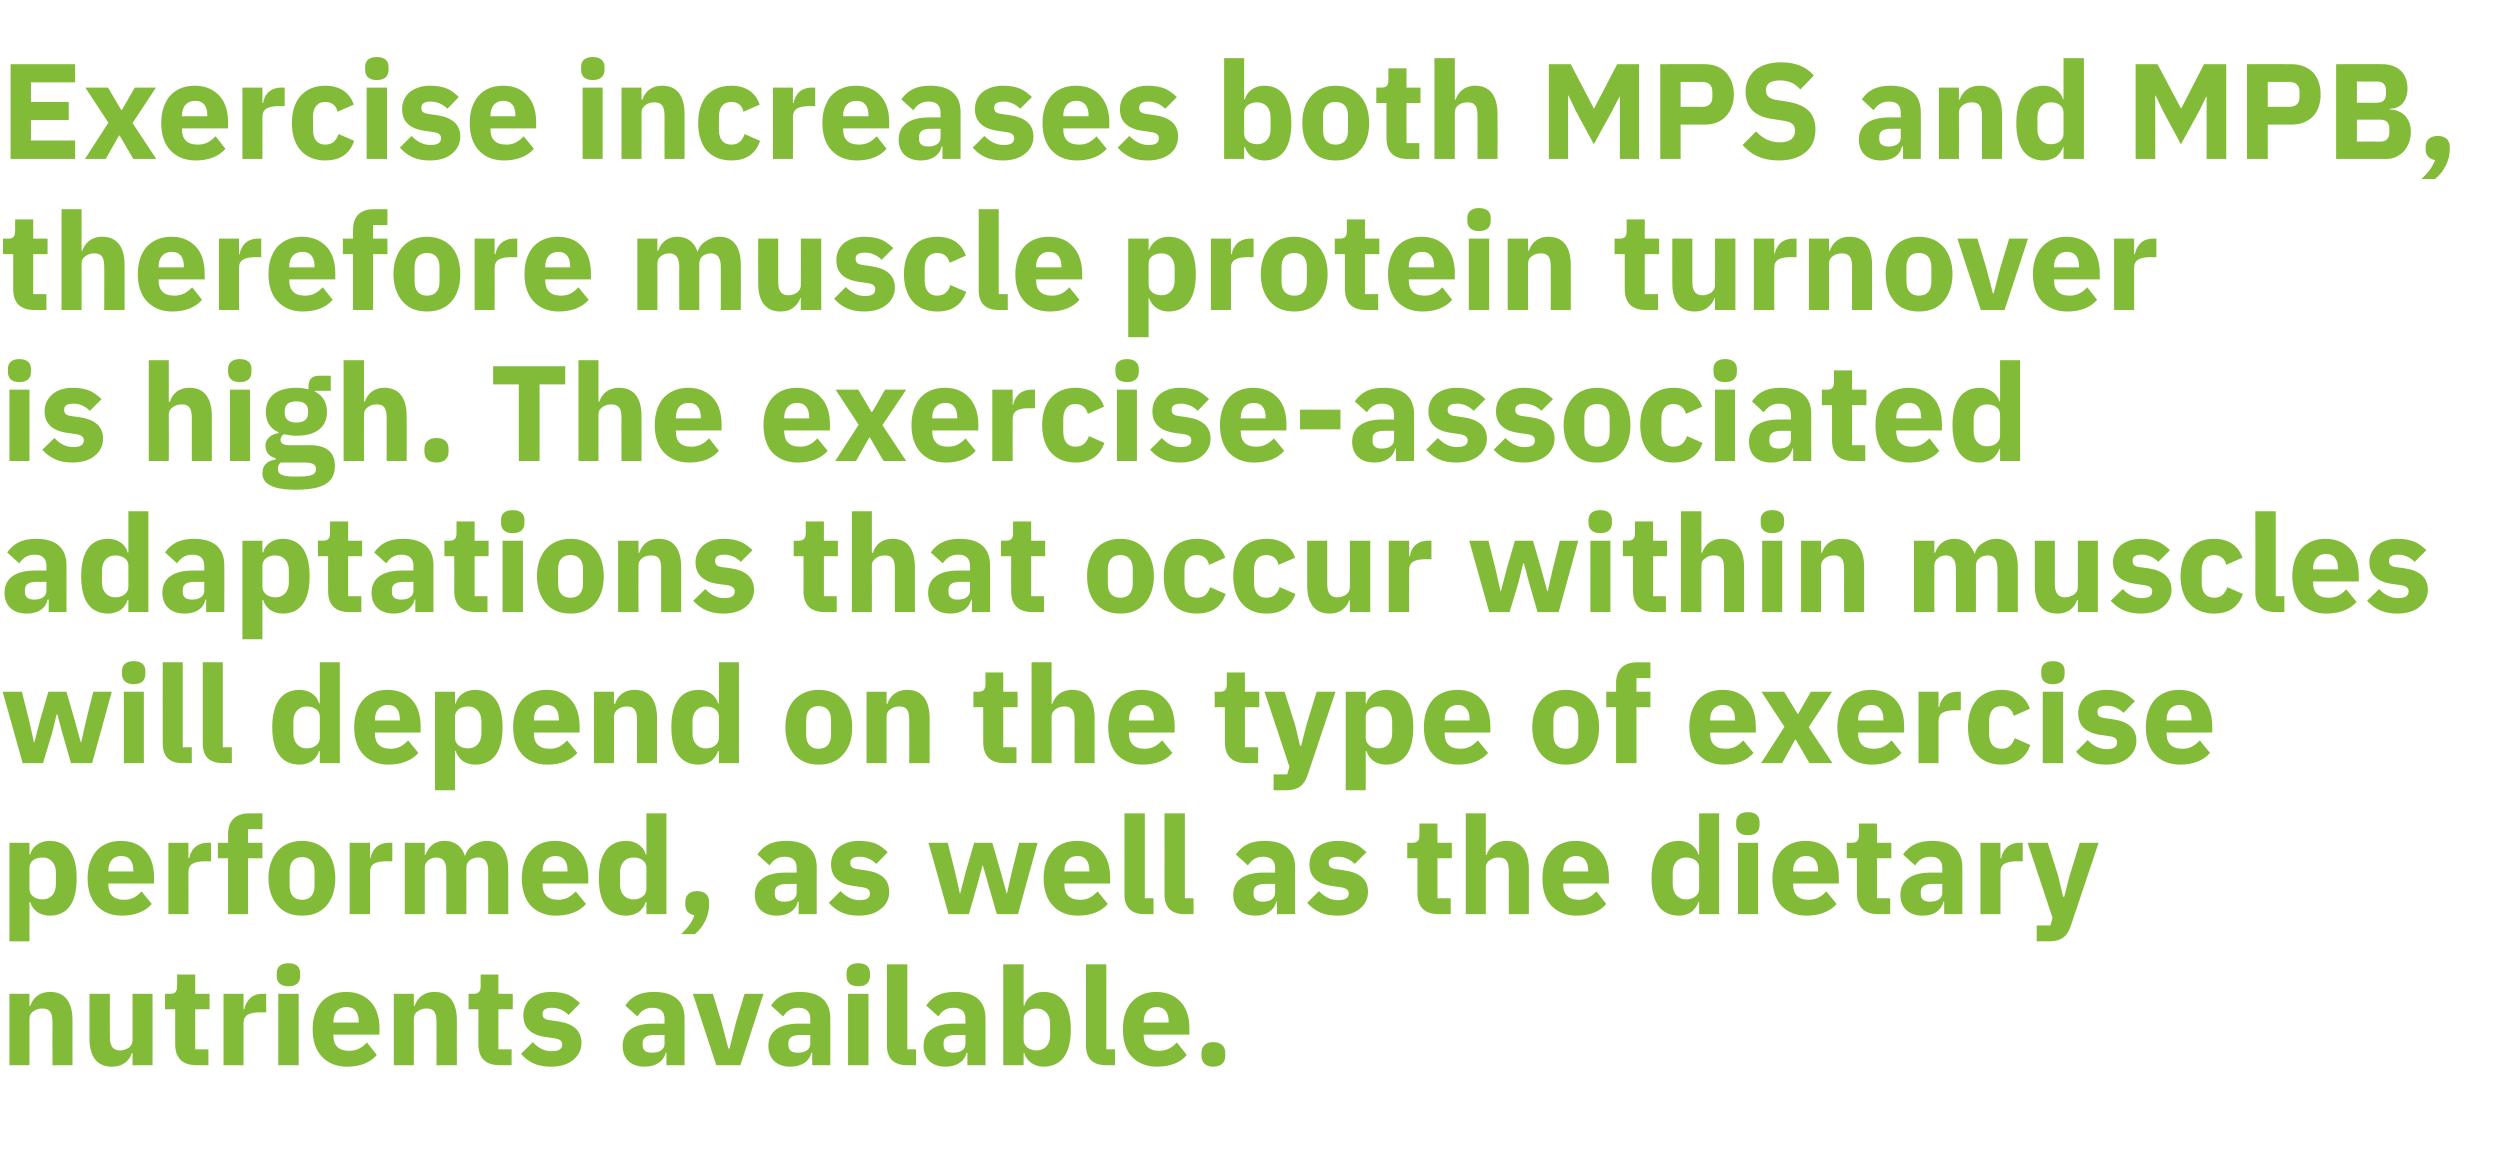
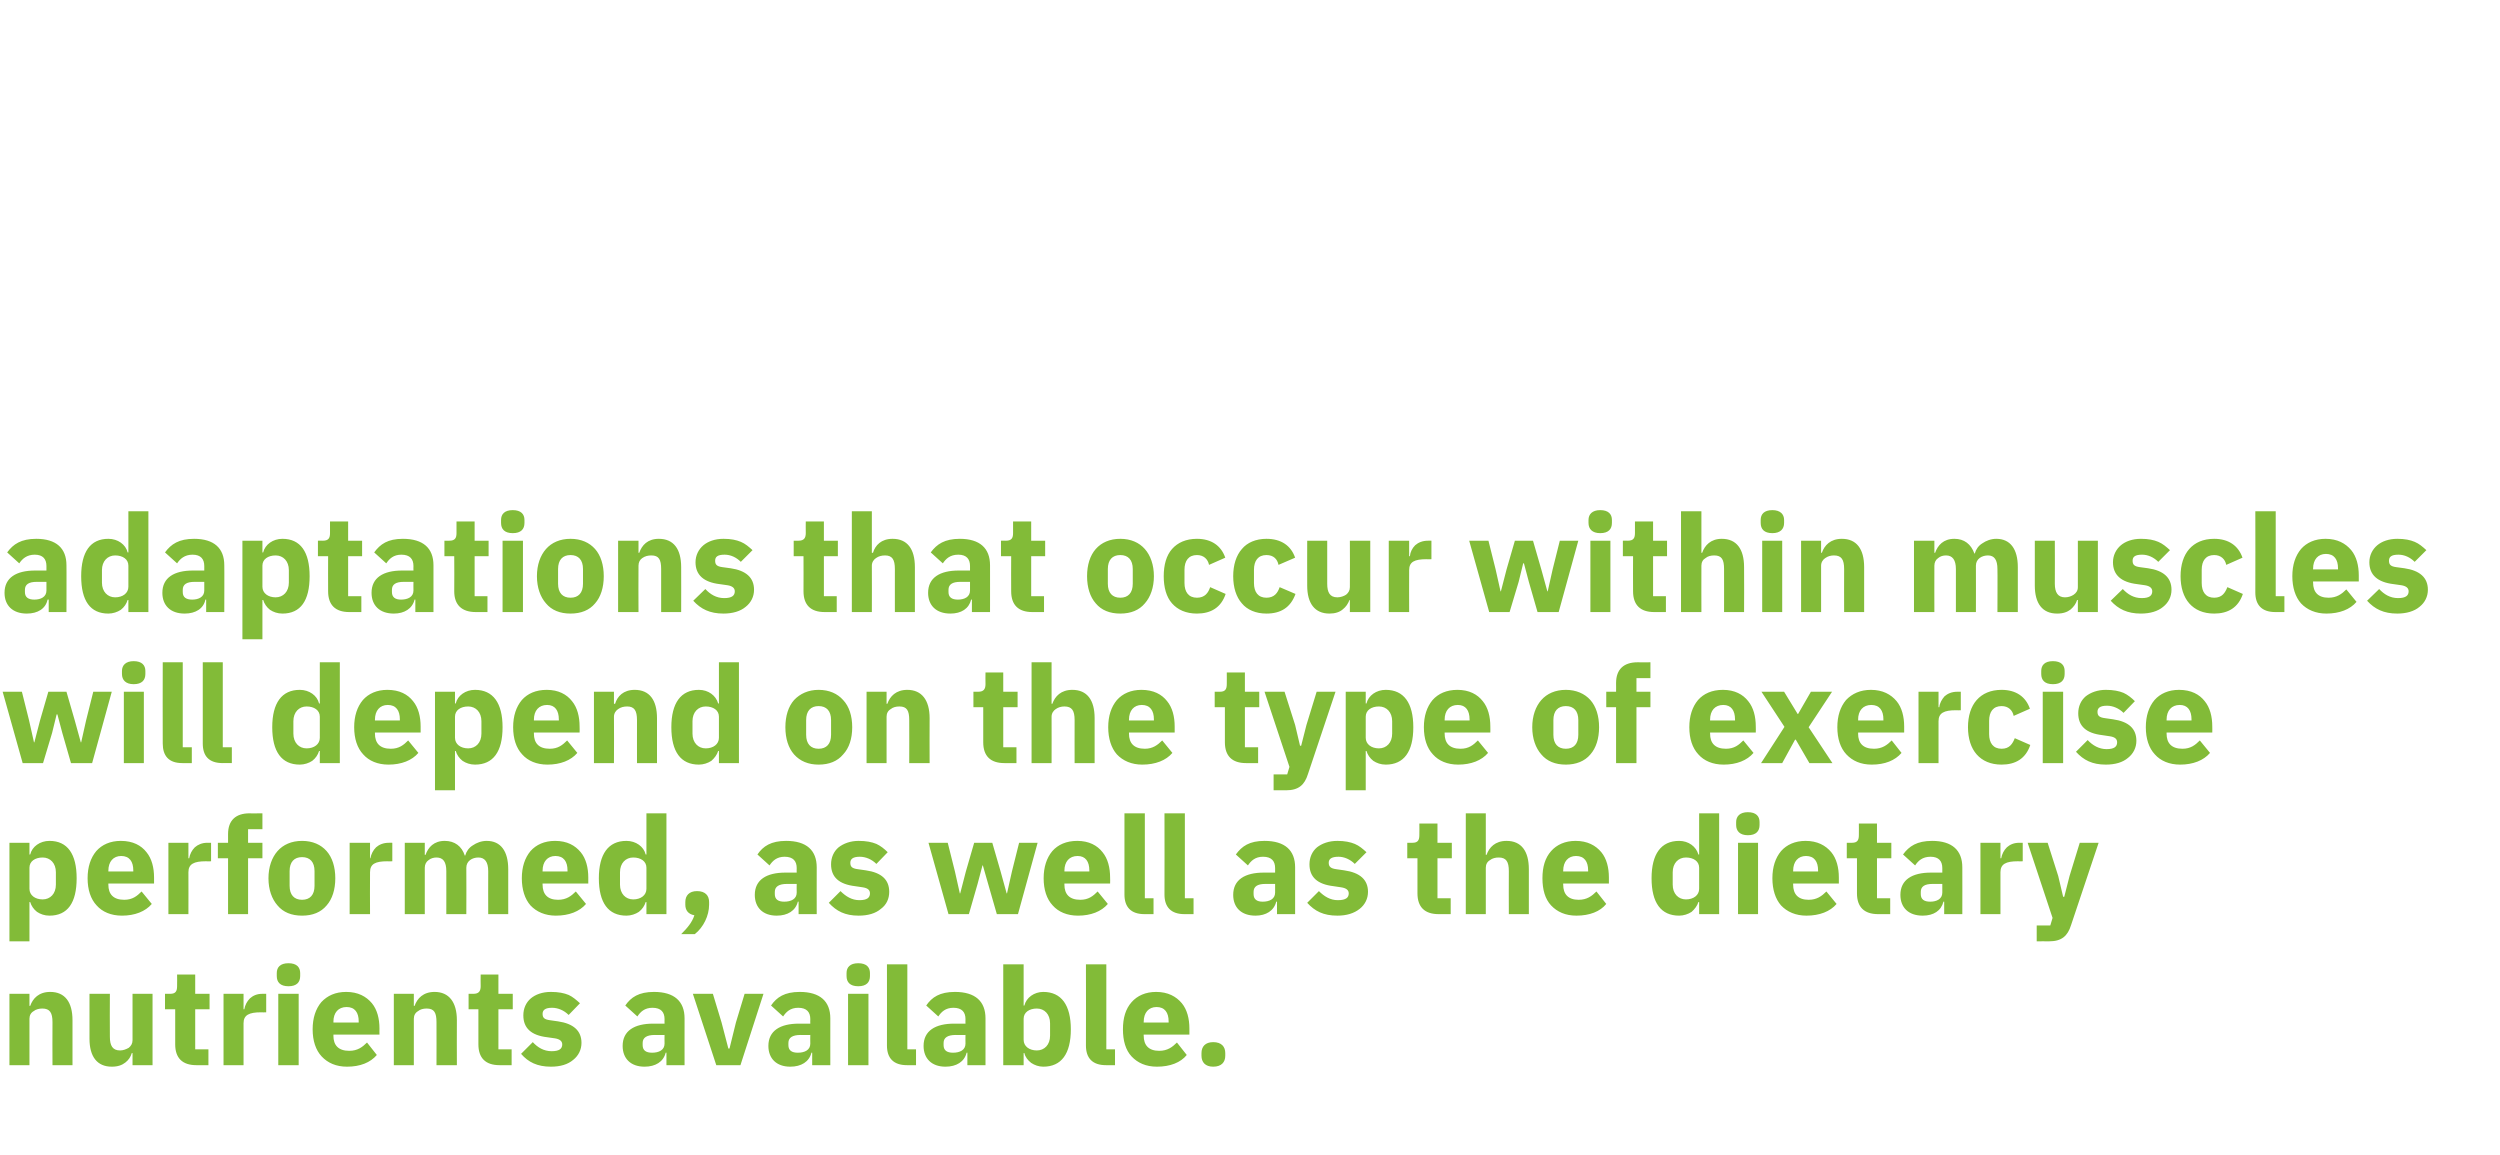
<svg xmlns="http://www.w3.org/2000/svg" version="1.1" width="662.1px" height="305.9px" viewBox="0 -14 662.1 305.9" style="top:-14px">
  <desc>Exercise increases both MPS and MPB, therefore muscle protein turnover is high. The exercise associated adaptations t...</desc>
  <defs />
  <g id="Polygon158779">
    <path d="M 7.8 268.1 C 7.8 268.1 7.81 255.84 7.8 255.8 C 7.8 254.9 8.2 254.2 8.9 253.8 C 9.5 253.3 10.4 253.1 11.2 253.1 C 13.2 253.1 13.9 254.2 13.9 256.7 C 13.86 256.67 13.9 268.1 13.9 268.1 L 19.2 268.1 C 19.2 268.1 19.19 256.24 19.2 256.2 C 19.2 251.4 17.2 248.7 13.3 248.7 C 10.3 248.7 8.7 250.4 8 252.4 C 8.03 252.38 7.8 252.4 7.8 252.4 L 7.8 249.2 L 2.5 249.2 L 2.5 268.1 L 7.8 268.1 Z M 35.1 268.1 L 40.4 268.1 L 40.4 249.2 L 35.1 249.2 C 35.1 249.2 35.1 261.46 35.1 261.5 C 35.1 262.4 34.7 263 34.1 263.5 C 33.4 263.9 32.6 264.2 31.8 264.2 C 29.8 264.2 29.1 262.9 29.1 260.6 C 29.05 260.59 29.1 249.2 29.1 249.2 L 23.7 249.2 C 23.7 249.2 23.72 261.06 23.7 261.1 C 23.7 265.8 25.7 268.5 29.6 268.5 C 31.2 268.5 32.3 268.1 33.2 267.4 C 34.1 266.7 34.6 265.9 34.9 264.9 C 34.92 264.91 35.1 264.9 35.1 264.9 L 35.1 268.1 Z M 55.2 268.1 L 55.2 263.9 L 51.7 263.9 L 51.7 253.3 L 55.5 253.3 L 55.5 249.2 L 51.7 249.2 L 51.7 244.1 L 46.9 244.1 C 46.9 244.1 46.94 247.16 46.9 247.2 C 46.9 248.5 46.5 249.2 45.1 249.2 C 45.07 249.18 43.7 249.2 43.7 249.2 L 43.7 253.3 L 46.4 253.3 C 46.4 253.3 46.4 262.57 46.4 262.6 C 46.4 266.2 48.3 268.1 52 268.1 C 52.02 268.08 55.2 268.1 55.2 268.1 Z M 64.5 268.1 C 64.5 268.1 64.51 257.03 64.5 257 C 64.5 254.8 66 254.1 69.1 254.1 C 69.12 254.15 70.5 254.1 70.5 254.1 L 70.5 249.2 C 70.5 249.2 69.52 249.18 69.5 249.2 C 68 249.2 67 249.7 66.2 250.4 C 65.4 251.2 64.9 252.2 64.7 253.3 C 64.69 253.28 64.5 253.3 64.5 253.3 L 64.5 249.2 L 59.2 249.2 L 59.2 268.1 L 64.5 268.1 Z M 79.5 244.5 C 79.5 244.5 79.5 243.7 79.5 243.7 C 79.5 242.2 78.6 241.1 76.4 241.1 C 74.2 241.1 73.3 242.2 73.3 243.7 C 73.3 243.7 73.3 244.5 73.3 244.5 C 73.3 246.1 74.2 247.2 76.4 247.2 C 78.6 247.2 79.5 246.1 79.5 244.5 Z M 73.7 268.1 L 79.1 268.1 L 79.1 249.2 L 73.7 249.2 L 73.7 268.1 Z M 99.8 265.4 C 99.8 265.4 97.2 262.1 97.2 262.1 C 96 263.3 94.7 264.3 92.5 264.3 C 89.6 264.3 88.3 262.8 88.3 260.3 C 88.34 260.27 88.3 260 88.3 260 L 100.5 260 C 100.5 260 100.47 258.4 100.5 258.4 C 100.5 255.8 99.9 253.4 98.5 251.7 C 97 249.9 94.8 248.7 91.7 248.7 C 88.8 248.7 86.7 249.7 85.1 251.4 C 83.6 253.2 82.8 255.6 82.8 258.6 C 82.8 261.6 83.6 264.1 85.2 265.8 C 86.8 267.5 89 268.5 91.9 268.5 C 95.4 268.5 98.1 267.4 99.8 265.4 Z M 95 256.5 C 94.97 256.52 95 256.8 95 256.8 L 88.3 256.8 C 88.3 256.8 88.34 256.56 88.3 256.6 C 88.3 254.2 89.6 252.7 91.8 252.7 C 94 252.7 95 254.2 95 256.5 Z M 109.6 268.1 C 109.6 268.1 109.58 255.84 109.6 255.8 C 109.6 254.9 110 254.2 110.7 253.8 C 111.3 253.3 112.1 253.1 113 253.1 C 115 253.1 115.6 254.2 115.6 256.7 C 115.63 256.67 115.6 268.1 115.6 268.1 L 121 268.1 C 121 268.1 120.96 256.24 121 256.2 C 121 251.4 118.9 248.7 115.1 248.7 C 112.1 248.7 110.5 250.4 109.8 252.4 C 109.8 252.38 109.6 252.4 109.6 252.4 L 109.6 249.2 L 104.3 249.2 L 104.3 268.1 L 109.6 268.1 Z M 135.5 268.1 L 135.5 263.9 L 132 263.9 L 132 253.3 L 135.8 253.3 L 135.8 249.2 L 132 249.2 L 132 244.1 L 127.3 244.1 C 127.3 244.1 127.26 247.16 127.3 247.2 C 127.3 248.5 126.8 249.2 125.4 249.2 C 125.39 249.18 124.1 249.2 124.1 249.2 L 124.1 253.3 L 126.7 253.3 C 126.7 253.3 126.72 262.57 126.7 262.6 C 126.7 266.2 128.6 268.1 132.3 268.1 C 132.33 268.08 135.5 268.1 135.5 268.1 Z M 151.8 266.7 C 153.2 265.6 154 264 154 262.2 C 154 259 151.9 257.1 147.8 256.5 C 147.8 256.5 145.7 256.2 145.7 256.2 C 144.1 256 143.7 255.5 143.7 254.5 C 143.7 253.5 144.4 252.9 146.2 252.9 C 147.8 252.9 149.4 253.6 150.6 254.8 C 150.6 254.8 153.6 251.7 153.6 251.7 C 152.6 250.8 151.7 250 150.6 249.5 C 149.4 249 147.9 248.7 145.9 248.7 C 143.6 248.7 141.8 249.4 140.6 250.4 C 139.3 251.5 138.6 253.1 138.6 254.9 C 138.6 258.3 140.7 260.2 144.9 260.7 C 144.9 260.7 147 261 147 261 C 148.2 261.2 148.9 261.7 148.9 262.6 C 148.9 263.7 148.2 264.4 146.1 264.4 C 144 264.4 142.4 263.4 141.1 262 C 141.1 262 138 265.1 138 265.1 C 139.9 267.3 142.3 268.5 145.9 268.5 C 148.4 268.5 150.4 267.9 151.8 266.7 Z M 181.3 255.7 C 181.29 255.66 181.3 268.1 181.3 268.1 L 176.5 268.1 L 176.5 264.8 C 176.5 264.8 176.29 264.77 176.3 264.8 C 175.7 267.2 173.6 268.5 170.7 268.5 C 167 268.5 164.9 266.3 164.9 263 C 164.9 259 168 257.1 173 257.1 C 172.98 257.1 176 257.1 176 257.1 C 176 257.1 175.97 255.91 176 255.9 C 176 254.1 175.1 252.9 172.8 252.9 C 170.7 252.9 169.6 254 168.8 255.2 C 168.8 255.2 165.6 252.3 165.6 252.3 C 167.1 250.1 169.2 248.7 173.2 248.7 C 178.6 248.7 181.3 251.2 181.3 255.7 Z M 176 260.1 C 176 260.1 173.37 260.12 173.4 260.1 C 171.3 260.1 170.2 260.8 170.2 262.2 C 170.2 262.2 170.2 262.8 170.2 262.8 C 170.2 264.2 171.1 264.8 172.7 264.8 C 174.5 264.8 176 264.1 176 262.4 C 175.97 262.36 176 260.1 176 260.1 Z M 196.1 268.1 L 202.2 249.2 L 197.2 249.2 L 194.9 256.8 L 193.2 263.7 L 192.9 263.7 L 191.1 256.8 L 188.8 249.2 L 183.5 249.2 L 189.7 268.1 L 196.1 268.1 Z M 219.9 255.7 C 219.89 255.66 219.9 268.1 219.9 268.1 L 215.1 268.1 L 215.1 264.8 C 215.1 264.8 214.88 264.77 214.9 264.8 C 214.3 267.2 212.2 268.5 209.3 268.5 C 205.6 268.5 203.5 266.3 203.5 263 C 203.5 259 206.6 257.1 211.6 257.1 C 211.57 257.1 214.6 257.1 214.6 257.1 C 214.6 257.1 214.56 255.91 214.6 255.9 C 214.6 254.1 213.7 252.9 211.4 252.9 C 209.3 252.9 208.2 254 207.4 255.2 C 207.4 255.2 204.2 252.3 204.2 252.3 C 205.7 250.1 207.8 248.7 211.8 248.7 C 217.2 248.7 219.9 251.2 219.9 255.7 Z M 214.6 260.1 C 214.6 260.1 211.97 260.12 212 260.1 C 209.9 260.1 208.8 260.8 208.8 262.2 C 208.8 262.2 208.8 262.8 208.8 262.8 C 208.8 264.2 209.7 264.8 211.3 264.8 C 213.1 264.8 214.6 264.1 214.6 262.4 C 214.56 262.36 214.6 260.1 214.6 260.1 Z M 230.4 244.5 C 230.4 244.5 230.4 243.7 230.4 243.7 C 230.4 242.2 229.5 241.1 227.3 241.1 C 225.1 241.1 224.2 242.2 224.2 243.7 C 224.2 243.7 224.2 244.5 224.2 244.5 C 224.2 246.1 225.1 247.2 227.3 247.2 C 229.5 247.2 230.4 246.1 230.4 244.5 Z M 224.6 268.1 L 230 268.1 L 230 249.2 L 224.6 249.2 L 224.6 268.1 Z M 242.6 268.1 L 242.6 263.9 L 240.3 263.9 L 240.3 241.4 L 234.9 241.4 C 234.9 241.4 234.93 262.9 234.9 262.9 C 234.9 266.2 236.6 268.1 240.2 268.1 C 240.23 268.08 242.6 268.1 242.6 268.1 Z M 261 255.7 C 261 255.66 261 268.1 261 268.1 L 256.2 268.1 L 256.2 264.8 C 256.2 264.8 255.99 264.77 256 264.8 C 255.4 267.2 253.3 268.5 250.4 268.5 C 246.7 268.5 244.6 266.3 244.6 263 C 244.6 259 247.7 257.1 252.7 257.1 C 252.68 257.1 255.7 257.1 255.7 257.1 C 255.7 257.1 255.67 255.91 255.7 255.9 C 255.7 254.1 254.8 252.9 252.5 252.9 C 250.4 252.9 249.3 254 248.5 255.2 C 248.5 255.2 245.3 252.3 245.3 252.3 C 246.8 250.1 248.9 248.7 252.9 248.7 C 258.3 248.7 261 251.2 261 255.7 Z M 255.7 260.1 C 255.7 260.1 253.08 260.12 253.1 260.1 C 251 260.1 249.9 260.8 249.9 262.2 C 249.9 262.2 249.9 262.8 249.9 262.8 C 249.9 264.2 250.8 264.8 252.4 264.8 C 254.2 264.8 255.7 264.1 255.7 262.4 C 255.67 262.36 255.7 260.1 255.7 260.1 Z M 265.7 268.1 L 271.1 268.1 L 271.1 264.9 C 271.1 264.9 271.26 264.91 271.3 264.9 C 271.5 265.9 272.2 266.8 273.1 267.5 C 274 268.1 275.1 268.5 276.3 268.5 C 281.1 268.5 283.6 265.1 283.6 258.6 C 283.6 252.2 281.1 248.7 276.3 248.7 C 273.9 248.7 271.8 250.2 271.3 252.3 C 271.26 252.35 271.1 252.3 271.1 252.3 L 271.1 241.4 L 265.7 241.4 L 265.7 268.1 Z M 271.1 261.4 C 271.1 261.4 271.1 255.8 271.1 255.8 C 271.1 254.1 272.6 253.1 274.6 253.1 C 276.6 253.1 278.1 254.6 278.1 257 C 278.1 257 278.1 260.3 278.1 260.3 C 278.1 262.7 276.6 264.2 274.6 264.2 C 272.6 264.2 271.1 263.1 271.1 261.4 Z M 295.3 268.1 L 295.3 263.9 L 293 263.9 L 293 241.4 L 287.6 241.4 C 287.6 241.4 287.64 262.9 287.6 262.9 C 287.6 266.2 289.3 268.1 292.9 268.1 C 292.93 268.08 295.3 268.1 295.3 268.1 Z M 314.3 265.4 C 314.3 265.4 311.7 262.1 311.7 262.1 C 310.5 263.3 309.2 264.3 307 264.3 C 304.2 264.3 302.9 262.8 302.9 260.3 C 302.86 260.27 302.9 260 302.9 260 L 315 260 C 315 260 315 258.4 315 258.4 C 315 255.8 314.4 253.4 313 251.7 C 311.5 249.9 309.3 248.7 306.2 248.7 C 303.4 248.7 301.2 249.7 299.7 251.4 C 298.1 253.2 297.4 255.6 297.4 258.6 C 297.4 261.6 298.1 264.1 299.7 265.8 C 301.3 267.5 303.5 268.5 306.4 268.5 C 309.9 268.5 312.7 267.4 314.3 265.4 Z M 309.5 256.5 C 309.49 256.52 309.5 256.8 309.5 256.8 L 302.9 256.8 C 302.9 256.8 302.86 256.56 302.9 256.6 C 302.9 254.2 304.2 252.7 306.3 252.7 C 308.5 252.7 309.5 254.2 309.5 256.5 Z M 324.5 265.6 C 324.5 265.6 324.5 264.9 324.5 264.9 C 324.5 263.2 323.5 262 321.3 262 C 319.2 262 318.2 263.2 318.2 264.9 C 318.2 264.9 318.2 265.6 318.2 265.6 C 318.2 267.3 319.2 268.5 321.3 268.5 C 323.5 268.5 324.5 267.3 324.5 265.6 Z " stroke="none" fill="#82bb38" />
  </g>
  <g id="Polygon158778">
    <path d="M 2.5 235.3 L 7.8 235.3 L 7.8 224.9 C 7.8 224.9 7.99 224.91 8 224.9 C 8.3 225.9 8.9 226.8 9.8 227.5 C 10.7 228.1 11.8 228.5 13.1 228.5 C 17.9 228.5 20.3 225.1 20.3 218.6 C 20.3 212.2 17.9 208.7 13.1 208.7 C 10.6 208.7 8.5 210.2 8 212.3 C 7.99 212.35 7.8 212.3 7.8 212.3 L 7.8 209.2 L 2.5 209.2 L 2.5 235.3 Z M 7.8 221.4 C 7.8 221.4 7.8 215.8 7.8 215.8 C 7.8 214.1 9.3 213.1 11.3 213.1 C 13.3 213.1 14.8 214.6 14.8 217 C 14.8 217 14.8 220.3 14.8 220.3 C 14.8 222.7 13.3 224.2 11.3 224.2 C 9.3 224.2 7.8 223.1 7.8 221.4 Z M 40.2 225.4 C 40.2 225.4 37.5 222.1 37.5 222.1 C 36.3 223.3 35.1 224.3 32.9 224.3 C 30 224.3 28.7 222.8 28.7 220.3 C 28.69 220.27 28.7 220 28.7 220 L 40.8 220 C 40.8 220 40.82 218.4 40.8 218.4 C 40.8 215.8 40.2 213.4 38.8 211.7 C 37.4 209.9 35.2 208.7 32 208.7 C 29.2 208.7 27 209.7 25.5 211.4 C 24 213.2 23.2 215.6 23.2 218.6 C 23.2 221.6 24 224.1 25.6 225.8 C 27.1 227.5 29.4 228.5 32.3 228.5 C 35.7 228.5 38.5 227.4 40.2 225.4 Z M 35.3 216.5 C 35.32 216.52 35.3 216.8 35.3 216.8 L 28.7 216.8 C 28.7 216.8 28.69 216.56 28.7 216.6 C 28.7 214.2 30 212.7 32.1 212.7 C 34.3 212.7 35.3 214.2 35.3 216.5 Z M 49.9 228.1 C 49.9 228.1 49.93 217.03 49.9 217 C 49.9 214.8 51.4 214.1 54.5 214.1 C 54.54 214.15 55.9 214.1 55.9 214.1 L 55.9 209.2 C 55.9 209.2 54.94 209.18 54.9 209.2 C 53.5 209.2 52.4 209.7 51.6 210.4 C 50.8 211.2 50.3 212.2 50.1 213.3 C 50.11 213.28 49.9 213.3 49.9 213.3 L 49.9 209.2 L 44.6 209.2 L 44.6 228.1 L 49.9 228.1 Z M 60.4 228.1 L 65.7 228.1 L 65.7 213.3 L 69.5 213.3 L 69.5 209.2 L 65.7 209.2 L 65.7 205.6 L 69.5 205.6 L 69.5 201.4 C 69.5 201.4 66.06 201.44 66.1 201.4 C 62.4 201.4 60.4 203.3 60.4 206.9 C 60.41 206.95 60.4 209.2 60.4 209.2 L 57.7 209.2 L 57.7 213.3 L 60.4 213.3 L 60.4 228.1 Z M 86.5 225.8 C 88 224.1 88.8 221.6 88.8 218.6 C 88.8 215.6 88 213.1 86.5 211.4 C 85 209.7 82.8 208.7 80 208.7 C 77.2 208.7 75 209.7 73.5 211.4 C 72 213.1 71.1 215.6 71.1 218.6 C 71.1 221.6 72 224.1 73.5 225.8 C 75 227.6 77.2 228.5 80 228.5 C 82.8 228.5 85 227.6 86.5 225.8 Z M 76.7 220.6 C 76.7 220.6 76.7 216.7 76.7 216.7 C 76.7 214.3 77.9 213 80 213 C 82.1 213 83.3 214.3 83.3 216.7 C 83.3 216.7 83.3 220.6 83.3 220.6 C 83.3 223 82.1 224.3 80 224.3 C 77.9 224.3 76.7 223 76.7 220.6 Z M 98 228.1 C 98 228.1 97.95 217.03 98 217 C 98 214.8 99.4 214.1 102.6 214.1 C 102.56 214.15 103.9 214.1 103.9 214.1 L 103.9 209.2 C 103.9 209.2 102.96 209.18 103 209.2 C 101.5 209.2 100.4 209.7 99.6 210.4 C 98.8 211.2 98.3 212.2 98.1 213.3 C 98.13 213.28 98 213.3 98 213.3 L 98 209.2 L 92.6 209.2 L 92.6 228.1 L 98 228.1 Z M 112.5 228.1 C 112.5 228.1 112.5 215.84 112.5 215.8 C 112.5 214.9 112.9 214.2 113.5 213.8 C 114.1 213.3 114.9 213.1 115.6 213.1 C 117.4 213.1 118.2 214.3 118.2 216.7 C 118.22 216.67 118.2 228.1 118.2 228.1 L 123.5 228.1 C 123.5 228.1 123.55 215.84 123.5 215.8 C 123.5 214 125.1 213.1 126.7 213.1 C 128.4 213.1 129.3 214.3 129.3 216.7 C 129.27 216.67 129.3 228.1 129.3 228.1 L 134.6 228.1 C 134.6 228.1 134.6 216.24 134.6 216.2 C 134.6 211.4 132.6 208.7 128.9 208.7 C 127.5 208.7 126.2 209.2 125.2 209.9 C 124.2 210.5 123.5 211.5 123.2 212.6 C 123.2 212.6 123.1 212.6 123.1 212.6 C 122.3 210.1 120.4 208.7 117.8 208.7 C 114.9 208.7 113.4 210.4 112.7 212.4 C 112.71 212.38 112.5 212.4 112.5 212.4 L 112.5 209.2 L 107.2 209.2 L 107.2 228.1 L 112.5 228.1 Z M 155.2 225.4 C 155.2 225.4 152.5 222.1 152.5 222.1 C 151.3 223.3 150 224.3 147.8 224.3 C 145 224.3 143.7 222.8 143.7 220.3 C 143.67 220.27 143.7 220 143.7 220 L 155.8 220 C 155.8 220 155.81 218.4 155.8 218.4 C 155.8 215.8 155.2 213.4 153.8 211.7 C 152.3 209.9 150.2 208.7 147 208.7 C 144.2 208.7 142 209.7 140.5 211.4 C 139 213.2 138.2 215.6 138.2 218.6 C 138.2 221.6 139 224.1 140.5 225.8 C 142.1 227.5 144.4 228.5 147.2 228.5 C 150.7 228.5 153.5 227.4 155.2 225.4 Z M 150.3 216.5 C 150.3 216.52 150.3 216.8 150.3 216.8 L 143.7 216.8 C 143.7 216.8 143.67 216.56 143.7 216.6 C 143.7 214.2 145 212.7 147.1 212.7 C 149.3 212.7 150.3 214.2 150.3 216.5 Z M 171.2 228.1 L 176.5 228.1 L 176.5 201.4 L 171.2 201.4 L 171.2 212.3 C 171.2 212.3 171 212.35 171 212.3 C 170.5 210.2 168.4 208.7 165.9 208.7 C 161.1 208.7 158.6 212.2 158.6 218.6 C 158.6 225.1 161.1 228.5 165.9 228.5 C 167.1 228.5 168.3 228.1 169.2 227.5 C 170.1 226.8 170.7 225.9 171 224.9 C 171 224.91 171.2 224.9 171.2 224.9 L 171.2 228.1 Z M 164.2 220.3 C 164.2 220.3 164.2 217 164.2 217 C 164.2 214.6 165.7 213.1 167.7 213.1 C 169.7 213.1 171.2 214.1 171.2 215.8 C 171.2 215.8 171.2 221.4 171.2 221.4 C 171.2 223.1 169.7 224.2 167.7 224.2 C 165.7 224.2 164.2 222.7 164.2 220.3 Z M 181.5 224.9 C 181.5 224.9 181.5 225.6 181.5 225.6 C 181.5 227 182.2 228.1 183.9 228.4 C 183.3 230.3 182 231.8 180.4 233.4 C 180.4 233.4 184 233.4 184 233.4 C 186.3 231.6 187.8 228.5 187.8 225.6 C 187.8 225.6 187.8 224.9 187.8 224.9 C 187.8 223.2 186.8 222 184.6 222 C 182.5 222 181.5 223.2 181.5 224.9 Z M 216.3 215.7 C 216.28 215.66 216.3 228.1 216.3 228.1 L 211.5 228.1 L 211.5 224.8 C 211.5 224.8 211.28 224.77 211.3 224.8 C 210.7 227.2 208.6 228.5 205.7 228.5 C 202 228.5 199.9 226.3 199.9 223 C 199.9 219 203 217.1 208 217.1 C 207.97 217.1 211 217.1 211 217.1 C 211 217.1 210.96 215.91 211 215.9 C 211 214.1 210.1 212.9 207.8 212.9 C 205.7 212.9 204.6 214 203.8 215.2 C 203.8 215.2 200.6 212.3 200.6 212.3 C 202.1 210.1 204.2 208.7 208.2 208.7 C 213.6 208.7 216.3 211.2 216.3 215.7 Z M 211 220.1 C 211 220.1 208.36 220.12 208.4 220.1 C 206.3 220.1 205.2 220.8 205.2 222.2 C 205.2 222.2 205.2 222.8 205.2 222.8 C 205.2 224.2 206.1 224.8 207.7 224.8 C 209.5 224.8 211 224.1 211 222.4 C 210.96 222.36 211 220.1 211 220.1 Z M 233.3 226.7 C 234.8 225.6 235.5 224 235.5 222.2 C 235.5 219 233.5 217.1 229.3 216.5 C 229.3 216.5 227.2 216.2 227.2 216.2 C 225.6 216 225.2 215.5 225.2 214.5 C 225.2 213.5 225.9 212.9 227.7 212.9 C 229.3 212.9 230.9 213.6 232.1 214.8 C 232.1 214.8 235.1 211.7 235.1 211.7 C 234.2 210.8 233.2 210 232.1 209.5 C 230.9 209 229.4 208.7 227.4 208.7 C 225.2 208.7 223.4 209.4 222.1 210.4 C 220.8 211.5 220.1 213.1 220.1 214.9 C 220.1 218.3 222.2 220.2 226.5 220.7 C 226.5 220.7 228.5 221 228.5 221 C 229.8 221.2 230.4 221.7 230.4 222.6 C 230.4 223.7 229.7 224.4 227.6 224.4 C 225.6 224.4 224 223.4 222.6 222 C 222.6 222 219.5 225.1 219.5 225.1 C 221.5 227.3 223.8 228.5 227.4 228.5 C 229.9 228.5 231.9 227.9 233.3 226.7 Z M 251.2 228.1 L 256.6 228.1 L 258.9 220.1 L 260.2 215.2 L 260.3 215.2 L 261.7 220.1 L 264 228.1 L 269.6 228.1 L 274.8 209.2 L 269.9 209.2 L 268 216.8 L 266.7 222.6 L 266.6 222.6 L 265 216.8 L 262.8 209.2 L 258 209.2 L 255.8 216.8 L 254.3 222.6 L 254.2 222.6 L 252.9 216.8 L 251 209.2 L 245.9 209.2 L 251.2 228.1 Z M 293.4 225.4 C 293.4 225.4 290.7 222.1 290.7 222.1 C 289.5 223.3 288.3 224.3 286.1 224.3 C 283.2 224.3 281.9 222.8 281.9 220.3 C 281.91 220.27 281.9 220 281.9 220 L 294 220 C 294 220 294.04 218.4 294 218.4 C 294 215.8 293.4 213.4 292 211.7 C 290.6 209.9 288.4 208.7 285.3 208.7 C 282.4 208.7 280.2 209.7 278.7 211.4 C 277.2 213.2 276.4 215.6 276.4 218.6 C 276.4 221.6 277.2 224.1 278.8 225.8 C 280.3 227.5 282.6 228.5 285.5 228.5 C 288.9 228.5 291.7 227.4 293.4 225.4 Z M 288.5 216.5 C 288.54 216.52 288.5 216.8 288.5 216.8 L 281.9 216.8 C 281.9 216.8 281.91 216.56 281.9 216.6 C 281.9 214.2 283.2 212.7 285.4 212.7 C 287.5 212.7 288.5 214.2 288.5 216.5 Z M 305.5 228.1 L 305.5 223.9 L 303.2 223.9 L 303.2 201.4 L 297.8 201.4 C 297.8 201.4 297.82 222.9 297.8 222.9 C 297.8 226.2 299.5 228.1 303.1 228.1 C 303.12 228.08 305.5 228.1 305.5 228.1 Z M 316.1 228.1 L 316.1 223.9 L 313.8 223.9 L 313.8 201.4 L 308.4 201.4 C 308.4 201.4 308.44 222.9 308.4 222.9 C 308.4 226.2 310.1 228.1 313.7 228.1 C 313.74 228.08 316.1 228.1 316.1 228.1 Z M 343 215.7 C 343 215.66 343 228.1 343 228.1 L 338.2 228.1 L 338.2 224.8 C 338.2 224.8 338 224.77 338 224.8 C 337.4 227.2 335.3 228.5 332.5 228.5 C 328.7 228.5 326.6 226.3 326.6 223 C 326.6 219 329.7 217.1 334.7 217.1 C 334.69 217.1 337.7 217.1 337.7 217.1 C 337.7 217.1 337.68 215.91 337.7 215.9 C 337.7 214.1 336.8 212.9 334.5 212.9 C 332.4 212.9 331.3 214 330.5 215.2 C 330.5 215.2 327.3 212.3 327.3 212.3 C 328.9 210.1 330.9 208.7 334.9 208.7 C 340.3 208.7 343 211.2 343 215.7 Z M 337.7 220.1 C 337.7 220.1 335.08 220.12 335.1 220.1 C 333 220.1 332 220.8 332 222.2 C 332 222.2 332 222.8 332 222.8 C 332 224.2 332.9 224.8 334.4 224.8 C 336.2 224.8 337.7 224.1 337.7 222.4 C 337.68 222.36 337.7 220.1 337.7 220.1 Z M 360.1 226.7 C 361.5 225.6 362.3 224 362.3 222.2 C 362.3 219 360.2 217.1 356 216.5 C 356 216.5 353.9 216.2 353.9 216.2 C 352.4 216 351.9 215.5 351.9 214.5 C 351.9 213.5 352.6 212.9 354.5 212.9 C 356 212.9 357.6 213.6 358.8 214.8 C 358.8 214.8 361.9 211.7 361.9 211.7 C 360.9 210.8 360 210 358.8 209.5 C 357.6 209 356.1 208.7 354.2 208.7 C 351.9 208.7 350.1 209.4 348.8 210.4 C 347.5 211.5 346.8 213.1 346.8 214.9 C 346.8 218.3 348.9 220.2 353.2 220.7 C 353.2 220.7 355.2 221 355.2 221 C 356.5 221.2 357.2 221.7 357.2 222.6 C 357.2 223.7 356.5 224.4 354.3 224.4 C 352.3 224.4 350.7 223.4 349.3 222 C 349.3 222 346.2 225.1 346.2 225.1 C 348.2 227.3 350.5 228.5 354.2 228.5 C 356.6 228.5 358.6 227.9 360.1 226.7 Z M 384.2 228.1 L 384.2 223.9 L 380.7 223.9 L 380.7 213.3 L 384.5 213.3 L 384.5 209.2 L 380.7 209.2 L 380.7 204.1 L 375.9 204.1 C 375.9 204.1 375.94 207.16 375.9 207.2 C 375.9 208.5 375.5 209.2 374.1 209.2 C 374.07 209.18 372.7 209.2 372.7 209.2 L 372.7 213.3 L 375.4 213.3 C 375.4 213.3 375.4 222.57 375.4 222.6 C 375.4 226.2 377.3 228.1 381 228.1 C 381.02 228.08 384.2 228.1 384.2 228.1 Z M 388.2 228.1 L 393.5 228.1 C 393.5 228.1 393.51 215.84 393.5 215.8 C 393.5 214.9 393.9 214.2 394.6 213.8 C 395.2 213.3 396.1 213.1 396.9 213.1 C 398.9 213.1 399.6 214.2 399.6 216.7 C 399.56 216.67 399.6 228.1 399.6 228.1 L 404.9 228.1 C 404.9 228.1 404.89 216.24 404.9 216.2 C 404.9 211.4 402.9 208.7 399 208.7 C 396 208.7 394.4 210.4 393.7 212.4 C 393.73 212.38 393.5 212.4 393.5 212.4 L 393.5 201.4 L 388.2 201.4 L 388.2 228.1 Z M 425.4 225.4 C 425.4 225.4 422.8 222.1 422.8 222.1 C 421.6 223.3 420.3 224.3 418.1 224.3 C 415.3 224.3 414 222.8 414 220.3 C 413.96 220.27 414 220 414 220 L 426.1 220 C 426.1 220 426.09 218.4 426.1 218.4 C 426.1 215.8 425.5 213.4 424.1 211.7 C 422.6 209.9 420.4 208.7 417.3 208.7 C 414.5 208.7 412.3 209.7 410.8 211.4 C 409.2 213.2 408.5 215.6 408.5 218.6 C 408.5 221.6 409.2 224.1 410.8 225.8 C 412.4 227.5 414.6 228.5 417.5 228.5 C 421 228.5 423.8 227.4 425.4 225.4 Z M 420.6 216.5 C 420.58 216.52 420.6 216.8 420.6 216.8 L 414 216.8 C 414 216.8 413.96 216.56 414 216.6 C 414 214.2 415.3 212.7 417.4 212.7 C 419.6 212.7 420.6 214.2 420.6 216.5 Z M 450 228.1 L 455.3 228.1 L 455.3 201.4 L 450 201.4 L 450 212.3 C 450 212.3 449.78 212.35 449.8 212.3 C 449.2 210.2 447.2 208.7 444.7 208.7 C 439.9 208.7 437.4 212.2 437.4 218.6 C 437.4 225.1 439.9 228.5 444.7 228.5 C 445.9 228.5 447.1 228.1 448 227.5 C 448.8 226.8 449.5 225.9 449.8 224.9 C 449.78 224.91 450 224.9 450 224.9 L 450 228.1 Z M 443 220.3 C 443 220.3 443 217 443 217 C 443 214.6 444.5 213.1 446.5 213.1 C 448.5 213.1 450 214.1 450 215.8 C 450 215.8 450 221.4 450 221.4 C 450 223.1 448.5 224.2 446.5 224.2 C 444.5 224.2 443 222.7 443 220.3 Z M 466 204.5 C 466 204.5 466 203.7 466 203.7 C 466 202.2 465.1 201.1 462.9 201.1 C 460.8 201.1 459.8 202.2 459.8 203.7 C 459.8 203.7 459.8 204.5 459.8 204.5 C 459.8 206.1 460.8 207.2 462.9 207.2 C 465.1 207.2 466 206.1 466 204.5 Z M 460.3 228.1 L 465.6 228.1 L 465.6 209.2 L 460.3 209.2 L 460.3 228.1 Z M 486.4 225.4 C 486.4 225.4 483.7 222.1 483.7 222.1 C 482.5 223.3 481.2 224.3 479 224.3 C 476.2 224.3 474.9 222.8 474.9 220.3 C 474.87 220.27 474.9 220 474.9 220 L 487 220 C 487 220 487 218.4 487 218.4 C 487 215.8 486.4 213.4 485 211.7 C 483.5 209.9 481.3 208.7 478.2 208.7 C 475.4 208.7 473.2 209.7 471.7 211.4 C 470.2 213.2 469.4 215.6 469.4 218.6 C 469.4 221.6 470.2 224.1 471.7 225.8 C 473.3 227.5 475.6 228.5 478.4 228.5 C 481.9 228.5 484.7 227.4 486.4 225.4 Z M 481.5 216.5 C 481.49 216.52 481.5 216.8 481.5 216.8 L 474.9 216.8 C 474.9 216.8 474.87 216.56 474.9 216.6 C 474.9 214.2 476.2 212.7 478.3 212.7 C 480.5 212.7 481.5 214.2 481.5 216.5 Z M 500.6 228.1 L 500.6 223.9 L 497.1 223.9 L 497.1 213.3 L 500.9 213.3 L 500.9 209.2 L 497.1 209.2 L 497.1 204.1 L 492.3 204.1 C 492.3 204.1 492.33 207.16 492.3 207.2 C 492.3 208.5 491.9 209.2 490.5 209.2 C 490.46 209.18 489.1 209.2 489.1 209.2 L 489.1 213.3 L 491.8 213.3 C 491.8 213.3 491.79 222.57 491.8 222.6 C 491.8 226.2 493.7 228.1 497.4 228.1 C 497.41 228.08 500.6 228.1 500.6 228.1 Z M 519.7 215.7 C 519.73 215.66 519.7 228.1 519.7 228.1 L 514.9 228.1 L 514.9 224.8 C 514.9 224.8 514.72 224.77 514.7 224.8 C 514.1 227.2 512.1 228.5 509.2 228.5 C 505.4 228.5 503.3 226.3 503.3 223 C 503.3 219 506.4 217.1 511.4 217.1 C 511.41 217.1 514.4 217.1 514.4 217.1 C 514.4 217.1 514.4 215.91 514.4 215.9 C 514.4 214.1 513.5 212.9 511.3 212.9 C 509.1 212.9 508 214 507.2 215.2 C 507.2 215.2 504 212.3 504 212.3 C 505.6 210.1 507.7 208.7 511.7 208.7 C 517 208.7 519.7 211.2 519.7 215.7 Z M 514.4 220.1 C 514.4 220.1 511.81 220.12 511.8 220.1 C 509.7 220.1 508.7 220.8 508.7 222.2 C 508.7 222.2 508.7 222.8 508.7 222.8 C 508.7 224.2 509.6 224.8 511.2 224.8 C 512.9 224.8 514.4 224.1 514.4 222.4 C 514.4 222.36 514.4 220.1 514.4 220.1 Z M 529.8 228.1 C 529.8 228.1 529.8 217.03 529.8 217 C 529.8 214.8 531.3 214.1 534.4 214.1 C 534.41 214.15 535.7 214.1 535.7 214.1 L 535.7 209.2 C 535.7 209.2 534.81 209.18 534.8 209.2 C 533.3 209.2 532.3 209.7 531.5 210.4 C 530.7 211.2 530.2 212.2 530 213.3 C 529.98 213.28 529.8 213.3 529.8 213.3 L 529.8 209.2 L 524.5 209.2 L 524.5 228.1 L 529.8 228.1 Z M 548.1 218 L 546.7 223.5 L 546.4 223.5 L 545.1 218 L 542.3 209.2 L 537 209.2 L 543.6 229.1 L 543 231.1 L 539.4 231.1 L 539.4 235.3 C 539.4 235.3 542.73 235.28 542.7 235.3 C 546 235.3 547.6 233.9 548.5 231 C 548.52 231 555.8 209.2 555.8 209.2 L 550.8 209.2 L 548.1 218 Z " stroke="none" fill="#82bb38" />
  </g>
  <g id="Polygon158777">
    <path d="M 6 188.1 L 11.4 188.1 L 13.8 180.1 L 15 175.2 L 15.2 175.2 L 16.5 180.1 L 18.8 188.1 L 24.4 188.1 L 29.6 169.2 L 24.7 169.2 L 22.8 176.8 L 21.5 182.6 L 21.4 182.6 L 19.8 176.8 L 17.6 169.2 L 12.8 169.2 L 10.6 176.8 L 9.1 182.6 L 9 182.6 L 7.7 176.8 L 5.8 169.2 L 0.7 169.2 L 6 188.1 Z M 38.5 164.5 C 38.5 164.5 38.5 163.7 38.5 163.7 C 38.5 162.2 37.6 161.1 35.4 161.1 C 33.3 161.1 32.3 162.2 32.3 163.7 C 32.3 163.7 32.3 164.5 32.3 164.5 C 32.3 166.1 33.3 167.2 35.4 167.2 C 37.6 167.2 38.5 166.1 38.5 164.5 Z M 32.8 188.1 L 38.1 188.1 L 38.1 169.2 L 32.8 169.2 L 32.8 188.1 Z M 50.8 188.1 L 50.8 183.9 L 48.4 183.9 L 48.4 161.4 L 43.1 161.4 C 43.1 161.4 43.06 182.9 43.1 182.9 C 43.1 186.2 44.7 188.1 48.3 188.1 C 48.35 188.08 50.8 188.1 50.8 188.1 Z M 61.4 188.1 L 61.4 183.9 L 59 183.9 L 59 161.4 L 53.7 161.4 C 53.7 161.4 53.68 182.9 53.7 182.9 C 53.7 186.2 55.3 188.1 59 188.1 C 58.97 188.08 61.4 188.1 61.4 188.1 Z M 84.7 188.1 L 90 188.1 L 90 161.4 L 84.7 161.4 L 84.7 172.3 C 84.7 172.3 84.49 172.35 84.5 172.3 C 84 170.2 81.9 168.7 79.4 168.7 C 74.6 168.7 72.1 172.2 72.1 178.6 C 72.1 185.1 74.6 188.5 79.4 188.5 C 80.6 188.5 81.8 188.1 82.7 187.5 C 83.6 186.8 84.2 185.9 84.5 184.9 C 84.49 184.91 84.7 184.9 84.7 184.9 L 84.7 188.1 Z M 77.7 180.3 C 77.7 180.3 77.7 177 77.7 177 C 77.7 174.6 79.2 173.1 81.2 173.1 C 83.2 173.1 84.7 174.1 84.7 175.8 C 84.7 175.8 84.7 181.4 84.7 181.4 C 84.7 183.1 83.2 184.2 81.2 184.2 C 79.2 184.2 77.7 182.7 77.7 180.3 Z M 110.8 185.4 C 110.8 185.4 108.1 182.1 108.1 182.1 C 106.9 183.3 105.7 184.3 103.5 184.3 C 100.6 184.3 99.3 182.8 99.3 180.3 C 99.29 180.27 99.3 180 99.3 180 L 111.4 180 C 111.4 180 111.42 178.4 111.4 178.4 C 111.4 175.8 110.8 173.4 109.4 171.7 C 108 169.9 105.8 168.7 102.6 168.7 C 99.8 168.7 97.6 169.7 96.1 171.4 C 94.6 173.2 93.8 175.6 93.8 178.6 C 93.8 181.6 94.6 184.1 96.2 185.8 C 97.7 187.5 100 188.5 102.9 188.5 C 106.3 188.5 109.1 187.4 110.8 185.4 Z M 105.9 176.5 C 105.91 176.52 105.9 176.8 105.9 176.8 L 99.3 176.8 C 99.3 176.8 99.29 176.56 99.3 176.6 C 99.3 174.2 100.6 172.7 102.7 172.7 C 104.9 172.7 105.9 174.2 105.9 176.5 Z M 115.2 195.3 L 120.5 195.3 L 120.5 184.9 C 120.5 184.9 120.71 184.91 120.7 184.9 C 121 185.9 121.6 186.8 122.5 187.5 C 123.4 188.1 124.5 188.5 125.8 188.5 C 130.6 188.5 133.1 185.1 133.1 178.6 C 133.1 172.2 130.6 168.7 125.8 168.7 C 123.3 168.7 121.2 170.2 120.7 172.3 C 120.71 172.35 120.5 172.3 120.5 172.3 L 120.5 169.2 L 115.2 169.2 L 115.2 195.3 Z M 120.5 181.4 C 120.5 181.4 120.5 175.8 120.5 175.8 C 120.5 174.1 122 173.1 124 173.1 C 126 173.1 127.5 174.6 127.5 177 C 127.5 177 127.5 180.3 127.5 180.3 C 127.5 182.7 126 184.2 124 184.2 C 122 184.2 120.5 183.1 120.5 181.4 Z M 152.9 185.4 C 152.9 185.4 150.2 182.1 150.2 182.1 C 149 183.3 147.8 184.3 145.6 184.3 C 142.7 184.3 141.4 182.8 141.4 180.3 C 141.41 180.27 141.4 180 141.4 180 L 153.5 180 C 153.5 180 153.54 178.4 153.5 178.4 C 153.5 175.8 152.9 173.4 151.5 171.7 C 150.1 169.9 147.9 168.7 144.8 168.7 C 141.9 168.7 139.7 169.7 138.2 171.4 C 136.7 173.2 135.9 175.6 135.9 178.6 C 135.9 181.6 136.7 184.1 138.3 185.8 C 139.8 187.5 142.1 188.5 145 188.5 C 148.4 188.5 151.2 187.4 152.9 185.4 Z M 148 176.5 C 148.03 176.52 148 176.8 148 176.8 L 141.4 176.8 C 141.4 176.8 141.41 176.56 141.4 176.6 C 141.4 174.2 142.7 172.7 144.9 172.7 C 147 172.7 148 174.2 148 176.5 Z M 162.6 188.1 C 162.6 188.1 162.65 175.84 162.6 175.8 C 162.6 174.9 163.1 174.2 163.7 173.8 C 164.4 173.3 165.2 173.1 166.1 173.1 C 168 173.1 168.7 174.2 168.7 176.7 C 168.69 176.67 168.7 188.1 168.7 188.1 L 174 188.1 C 174 188.1 174.02 176.24 174 176.2 C 174 171.4 172 168.7 168.1 168.7 C 165.1 168.7 163.5 170.4 162.9 172.4 C 162.86 172.38 162.6 172.4 162.6 172.4 L 162.6 169.2 L 157.3 169.2 L 157.3 188.1 L 162.6 188.1 Z M 190.4 188.1 L 195.7 188.1 L 195.7 161.4 L 190.4 161.4 L 190.4 172.3 C 190.4 172.3 190.19 172.35 190.2 172.3 C 189.6 170.2 187.6 168.7 185.1 168.7 C 180.3 168.7 177.8 172.2 177.8 178.6 C 177.8 185.1 180.3 188.5 185.1 188.5 C 186.3 188.5 187.5 188.1 188.4 187.5 C 189.2 186.8 189.9 185.9 190.2 184.9 C 190.19 184.91 190.4 184.9 190.4 184.9 L 190.4 188.1 Z M 183.4 180.3 C 183.4 180.3 183.4 177 183.4 177 C 183.4 174.6 184.9 173.1 186.9 173.1 C 188.9 173.1 190.4 174.1 190.4 175.8 C 190.4 175.8 190.4 181.4 190.4 181.4 C 190.4 183.1 188.9 184.2 186.9 184.2 C 184.9 184.2 183.4 182.7 183.4 180.3 Z M 223.3 185.8 C 224.9 184.1 225.7 181.6 225.7 178.6 C 225.7 175.6 224.9 173.1 223.3 171.4 C 221.8 169.7 219.6 168.7 216.8 168.7 C 214.1 168.7 211.9 169.7 210.3 171.4 C 208.8 173.1 208 175.6 208 178.6 C 208 181.6 208.8 184.1 210.3 185.8 C 211.9 187.6 214.1 188.5 216.8 188.5 C 219.6 188.5 221.8 187.6 223.3 185.8 Z M 213.5 180.6 C 213.5 180.6 213.5 176.7 213.5 176.7 C 213.5 174.3 214.7 173 216.8 173 C 218.9 173 220.1 174.3 220.1 176.7 C 220.1 176.7 220.1 180.6 220.1 180.6 C 220.1 183 218.9 184.3 216.8 184.3 C 214.7 184.3 213.5 183 213.5 180.6 Z M 234.8 188.1 C 234.8 188.1 234.79 175.84 234.8 175.8 C 234.8 174.9 235.2 174.2 235.9 173.8 C 236.5 173.3 237.3 173.1 238.2 173.1 C 240.2 173.1 240.8 174.2 240.8 176.7 C 240.84 176.67 240.8 188.1 240.8 188.1 L 246.2 188.1 C 246.2 188.1 246.16 176.24 246.2 176.2 C 246.2 171.4 244.1 168.7 240.3 168.7 C 237.3 168.7 235.7 170.4 235 172.4 C 235 172.38 234.8 172.4 234.8 172.4 L 234.8 169.2 L 229.5 169.2 L 229.5 188.1 L 234.8 188.1 Z M 269.2 188.1 L 269.2 183.9 L 265.7 183.9 L 265.7 173.3 L 269.5 173.3 L 269.5 169.2 L 265.7 169.2 L 265.7 164.1 L 261 164.1 C 261 164.1 260.96 167.16 261 167.2 C 261 168.5 260.5 169.2 259.1 169.2 C 259.09 169.18 257.8 169.2 257.8 169.2 L 257.8 173.3 L 260.4 173.3 C 260.4 173.3 260.42 182.57 260.4 182.6 C 260.4 186.2 262.3 188.1 266 188.1 C 266.04 188.08 269.2 188.1 269.2 188.1 Z M 273.2 188.1 L 278.5 188.1 C 278.5 188.1 278.53 175.84 278.5 175.8 C 278.5 174.9 279 174.2 279.6 173.8 C 280.3 173.3 281.1 173.1 281.9 173.1 C 283.9 173.1 284.6 174.2 284.6 176.7 C 284.58 176.67 284.6 188.1 284.6 188.1 L 289.9 188.1 C 289.9 188.1 289.9 176.24 289.9 176.2 C 289.9 171.4 287.9 168.7 284 168.7 C 281 168.7 279.4 170.4 278.7 172.4 C 278.74 172.38 278.5 172.4 278.5 172.4 L 278.5 161.4 L 273.2 161.4 L 273.2 188.1 Z M 310.5 185.4 C 310.5 185.4 307.8 182.1 307.8 182.1 C 306.6 183.3 305.3 184.3 303.2 184.3 C 300.3 184.3 299 182.8 299 180.3 C 298.98 180.27 299 180 299 180 L 311.1 180 C 311.1 180 311.11 178.4 311.1 178.4 C 311.1 175.8 310.5 173.4 309.1 171.7 C 307.7 169.9 305.5 168.7 302.3 168.7 C 299.5 168.7 297.3 169.7 295.8 171.4 C 294.3 173.2 293.5 175.6 293.5 178.6 C 293.5 181.6 294.3 184.1 295.8 185.8 C 297.4 187.5 299.7 188.5 302.5 188.5 C 306 188.5 308.8 187.4 310.5 185.4 Z M 305.6 176.5 C 305.6 176.52 305.6 176.8 305.6 176.8 L 299 176.8 C 299 176.8 298.98 176.56 299 176.6 C 299 174.2 300.3 172.7 302.4 172.7 C 304.6 172.7 305.6 174.2 305.6 176.5 Z M 333.2 188.1 L 333.2 183.9 L 329.7 183.9 L 329.7 173.3 L 333.5 173.3 L 333.5 169.2 L 329.7 169.2 L 329.7 164.1 L 324.9 164.1 C 324.9 164.1 324.93 167.16 324.9 167.2 C 324.9 168.5 324.5 169.2 323.1 169.2 C 323.06 169.18 321.7 169.2 321.7 169.2 L 321.7 173.3 L 324.4 173.3 C 324.4 173.3 324.39 182.57 324.4 182.6 C 324.4 186.2 326.3 188.1 330 188.1 C 330.01 188.08 333.2 188.1 333.2 188.1 Z M 346 178 L 344.6 183.5 L 344.3 183.5 L 343 178 L 340.2 169.2 L 334.9 169.2 L 341.5 189.1 L 340.9 191.1 L 337.3 191.1 L 337.3 195.3 C 337.3 195.3 340.63 195.28 340.6 195.3 C 343.9 195.3 345.5 193.9 346.4 191 C 346.42 191 353.7 169.2 353.7 169.2 L 348.7 169.2 L 346 178 Z M 356.4 195.3 L 361.7 195.3 L 361.7 184.9 C 361.7 184.9 361.9 184.91 361.9 184.9 C 362.2 185.9 362.8 186.8 363.7 187.5 C 364.6 188.1 365.7 188.5 367 188.5 C 371.8 188.5 374.3 185.1 374.3 178.6 C 374.3 172.2 371.8 168.7 367 168.7 C 364.5 168.7 362.4 170.2 361.9 172.3 C 361.9 172.35 361.7 172.3 361.7 172.3 L 361.7 169.2 L 356.4 169.2 L 356.4 195.3 Z M 361.7 181.4 C 361.7 181.4 361.7 175.8 361.7 175.8 C 361.7 174.1 363.2 173.1 365.2 173.1 C 367.2 173.1 368.7 174.6 368.7 177 C 368.7 177 368.7 180.3 368.7 180.3 C 368.7 182.7 367.2 184.2 365.2 184.2 C 363.2 184.2 361.7 183.1 361.7 181.4 Z M 394.1 185.4 C 394.1 185.4 391.4 182.1 391.4 182.1 C 390.2 183.3 389 184.3 386.8 184.3 C 383.9 184.3 382.6 182.8 382.6 180.3 C 382.6 180.27 382.6 180 382.6 180 L 394.7 180 C 394.7 180 394.73 178.4 394.7 178.4 C 394.7 175.8 394.1 173.4 392.7 171.7 C 391.3 169.9 389.1 168.7 386 168.7 C 383.1 168.7 380.9 169.7 379.4 171.4 C 377.9 173.2 377.1 175.6 377.1 178.6 C 377.1 181.6 377.9 184.1 379.5 185.8 C 381 187.5 383.3 188.5 386.2 188.5 C 389.6 188.5 392.4 187.4 394.1 185.4 Z M 389.2 176.5 C 389.23 176.52 389.2 176.8 389.2 176.8 L 382.6 176.8 C 382.6 176.8 382.6 176.56 382.6 176.6 C 382.6 174.2 383.9 172.7 386.1 172.7 C 388.2 172.7 389.2 174.2 389.2 176.5 Z M 421.2 185.8 C 422.7 184.1 423.5 181.6 423.5 178.6 C 423.5 175.6 422.7 173.1 421.2 171.4 C 419.7 169.7 417.4 168.7 414.7 168.7 C 411.9 168.7 409.7 169.7 408.2 171.4 C 406.7 173.1 405.8 175.6 405.8 178.6 C 405.8 181.6 406.7 184.1 408.2 185.8 C 409.7 187.6 411.9 188.5 414.7 188.5 C 417.4 188.5 419.7 187.6 421.2 185.8 Z M 411.4 180.6 C 411.4 180.6 411.4 176.7 411.4 176.7 C 411.4 174.3 412.6 173 414.7 173 C 416.8 173 418 174.3 418 176.7 C 418 176.7 418 180.6 418 180.6 C 418 183 416.8 184.3 414.7 184.3 C 412.6 184.3 411.4 183 411.4 180.6 Z M 428 188.1 L 433.4 188.1 L 433.4 173.3 L 437.1 173.3 L 437.1 169.2 L 433.4 169.2 L 433.4 165.6 L 437.1 165.6 L 437.1 161.4 C 437.1 161.4 433.69 161.44 433.7 161.4 C 430 161.4 428 163.3 428 166.9 C 428.03 166.95 428 169.2 428 169.2 L 425.4 169.2 L 425.4 173.3 L 428 173.3 L 428 188.1 Z M 464.4 185.4 C 464.4 185.4 461.7 182.1 461.7 182.1 C 460.5 183.3 459.3 184.3 457.1 184.3 C 454.2 184.3 452.9 182.8 452.9 180.3 C 452.91 180.27 452.9 180 452.9 180 L 465 180 C 465 180 465.04 178.4 465 178.4 C 465 175.8 464.4 173.4 463 171.7 C 461.6 169.9 459.4 168.7 456.3 168.7 C 453.4 168.7 451.2 169.7 449.7 171.4 C 448.2 173.2 447.4 175.6 447.4 178.6 C 447.4 181.6 448.2 184.1 449.8 185.8 C 451.3 187.5 453.6 188.5 456.5 188.5 C 459.9 188.5 462.7 187.4 464.4 185.4 Z M 459.5 176.5 C 459.53 176.52 459.5 176.8 459.5 176.8 L 452.9 176.8 C 452.9 176.8 452.91 176.56 452.9 176.6 C 452.9 174.2 454.2 172.7 456.4 172.7 C 458.5 172.7 459.5 174.2 459.5 176.5 Z M 472 188.1 L 475.4 181.9 L 475.6 181.9 L 479.2 188.1 L 485.3 188.1 L 479 178.6 L 485.2 169.2 L 479.6 169.2 L 476.2 175.1 L 476.1 175.1 L 472.5 169.2 L 466.5 169.2 L 472.6 178.5 L 466.4 188.1 L 472 188.1 Z M 503.6 185.4 C 503.6 185.4 501 182.1 501 182.1 C 499.8 183.3 498.5 184.3 496.3 184.3 C 493.4 184.3 492.1 182.8 492.1 180.3 C 492.15 180.27 492.1 180 492.1 180 L 504.3 180 C 504.3 180 504.28 178.4 504.3 178.4 C 504.3 175.8 503.7 173.4 502.3 171.7 C 500.8 169.9 498.6 168.7 495.5 168.7 C 492.7 168.7 490.5 169.7 488.9 171.4 C 487.4 173.2 486.6 175.6 486.6 178.6 C 486.6 181.6 487.4 184.1 489 185.8 C 490.6 187.5 492.8 188.5 495.7 188.5 C 499.2 188.5 501.9 187.4 503.6 185.4 Z M 498.8 176.5 C 498.77 176.52 498.8 176.8 498.8 176.8 L 492.1 176.8 C 492.1 176.8 492.15 176.56 492.1 176.6 C 492.1 174.2 493.4 172.7 495.6 172.7 C 497.8 172.7 498.8 174.2 498.8 176.5 Z M 513.4 188.1 C 513.4 188.1 513.39 177.03 513.4 177 C 513.4 174.8 514.9 174.1 518 174.1 C 518 174.15 519.3 174.1 519.3 174.1 L 519.3 169.2 C 519.3 169.2 518.39 169.18 518.4 169.2 C 516.9 169.2 515.8 169.7 515 170.4 C 514.3 171.2 513.7 172.2 513.6 173.3 C 513.57 173.28 513.4 173.3 513.4 173.3 L 513.4 169.2 L 508.1 169.2 L 508.1 188.1 L 513.4 188.1 Z M 537.7 183.3 C 537.7 183.3 533.6 181.5 533.6 181.5 C 533 183 532.2 184.3 530.1 184.3 C 527.9 184.3 526.8 182.8 526.8 180.4 C 526.8 180.4 526.8 176.9 526.8 176.9 C 526.8 174.5 527.9 173 530.1 173 C 531.9 173 533 174.1 533.3 175.6 C 533.3 175.6 537.6 173.7 537.6 173.7 C 536.5 170.5 533.9 168.7 530.1 168.7 C 527.2 168.7 525 169.7 523.5 171.4 C 522 173.1 521.2 175.6 521.2 178.6 C 521.2 181.6 522 184.1 523.5 185.8 C 525 187.5 527.2 188.5 530.1 188.5 C 533.8 188.5 536.5 186.9 537.7 183.3 Z M 546.8 164.5 C 546.8 164.5 546.8 163.7 546.8 163.7 C 546.8 162.2 545.9 161.1 543.7 161.1 C 541.5 161.1 540.6 162.2 540.6 163.7 C 540.6 163.7 540.6 164.5 540.6 164.5 C 540.6 166.1 541.5 167.2 543.7 167.2 C 545.9 167.2 546.8 166.1 546.8 164.5 Z M 541 188.1 L 546.4 188.1 L 546.4 169.2 L 541 169.2 L 541 188.1 Z M 563.6 186.7 C 565 185.6 565.8 184 565.8 182.2 C 565.8 179 563.8 177.1 559.6 176.5 C 559.6 176.5 557.5 176.2 557.5 176.2 C 555.9 176 555.5 175.5 555.5 174.5 C 555.5 173.5 556.2 172.9 558 172.9 C 559.6 172.9 561.2 173.6 562.4 174.8 C 562.4 174.8 565.4 171.7 565.4 171.7 C 564.5 170.8 563.5 170 562.4 169.5 C 561.2 169 559.7 168.7 557.7 168.7 C 555.5 168.7 553.7 169.4 552.4 170.4 C 551.1 171.5 550.4 173.1 550.4 174.9 C 550.4 178.3 552.5 180.2 556.8 180.7 C 556.8 180.7 558.8 181 558.8 181 C 560.1 181.2 560.7 181.7 560.7 182.6 C 560.7 183.7 560 184.4 557.9 184.4 C 555.9 184.4 554.2 183.4 552.9 182 C 552.9 182 549.8 185.1 549.8 185.1 C 551.8 187.3 554.1 188.5 557.7 188.5 C 560.2 188.5 562.2 187.9 563.6 186.7 Z M 585.3 185.4 C 585.3 185.4 582.6 182.1 582.6 182.1 C 581.4 183.3 580.2 184.3 578 184.3 C 575.1 184.3 573.8 182.8 573.8 180.3 C 573.8 180.27 573.8 180 573.8 180 L 585.9 180 C 585.9 180 585.93 178.4 585.9 178.4 C 585.9 175.8 585.3 173.4 583.9 171.7 C 582.5 169.9 580.3 168.7 577.1 168.7 C 574.3 168.7 572.1 169.7 570.6 171.4 C 569.1 173.2 568.3 175.6 568.3 178.6 C 568.3 181.6 569.1 184.1 570.7 185.8 C 572.2 187.5 574.5 188.5 577.4 188.5 C 580.8 188.5 583.6 187.4 585.3 185.4 Z M 580.4 176.5 C 580.42 176.52 580.4 176.8 580.4 176.8 L 573.8 176.8 C 573.8 176.8 573.8 176.56 573.8 176.6 C 573.8 174.2 575.1 172.7 577.3 172.7 C 579.4 172.7 580.4 174.2 580.4 176.5 Z " stroke="none" fill="#82bb38" />
  </g>
  <g id="Polygon158776">
    <path d="M 17.6 135.7 C 17.64 135.66 17.6 148.1 17.6 148.1 L 12.9 148.1 L 12.9 144.8 C 12.9 144.8 12.64 144.77 12.6 144.8 C 12.1 147.2 10 148.5 7.1 148.5 C 3.3 148.5 1.2 146.3 1.2 143 C 1.2 139 4.3 137.1 9.3 137.1 C 9.32 137.1 12.3 137.1 12.3 137.1 C 12.3 137.1 12.31 135.91 12.3 135.9 C 12.3 134.1 11.4 132.9 9.2 132.9 C 7.1 132.9 5.9 134 5.1 135.2 C 5.1 135.2 1.9 132.3 1.9 132.3 C 3.5 130.1 5.6 128.7 9.6 128.7 C 14.9 128.7 17.6 131.2 17.6 135.7 Z M 12.3 140.1 C 12.3 140.1 9.72 140.12 9.7 140.1 C 7.6 140.1 6.6 140.8 6.6 142.2 C 6.6 142.2 6.6 142.8 6.6 142.8 C 6.6 144.2 7.5 144.8 9.1 144.8 C 10.8 144.8 12.3 144.1 12.3 142.4 C 12.31 142.36 12.3 140.1 12.3 140.1 Z M 34 148.1 L 39.3 148.1 L 39.3 121.4 L 34 121.4 L 34 132.3 C 34 132.3 33.8 132.35 33.8 132.3 C 33.3 130.2 31.2 128.7 28.7 128.7 C 23.9 128.7 21.5 132.2 21.5 138.6 C 21.5 145.1 23.9 148.5 28.7 148.5 C 29.9 148.5 31.1 148.1 32 147.5 C 32.9 146.8 33.5 145.9 33.8 144.9 C 33.8 144.91 34 144.9 34 144.9 L 34 148.1 Z M 27 140.3 C 27 140.3 27 137 27 137 C 27 134.6 28.5 133.1 30.5 133.1 C 32.5 133.1 34 134.1 34 135.8 C 34 135.8 34 141.4 34 141.4 C 34 143.1 32.5 144.2 30.5 144.2 C 28.5 144.2 27 142.7 27 140.3 Z M 59.4 135.7 C 59.44 135.66 59.4 148.1 59.4 148.1 L 54.6 148.1 L 54.6 144.8 C 54.6 144.8 54.43 144.77 54.4 144.8 C 53.9 147.2 51.8 148.5 48.9 148.5 C 45.1 148.5 43 146.3 43 143 C 43 139 46.1 137.1 51.1 137.1 C 51.12 137.1 54.1 137.1 54.1 137.1 C 54.1 137.1 54.11 135.91 54.1 135.9 C 54.1 134.1 53.2 132.9 51 132.9 C 48.9 132.9 47.7 134 46.9 135.2 C 46.9 135.2 43.7 132.3 43.7 132.3 C 45.3 130.1 47.4 128.7 51.4 128.7 C 56.7 128.7 59.4 131.2 59.4 135.7 Z M 54.1 140.1 C 54.1 140.1 51.52 140.12 51.5 140.1 C 49.4 140.1 48.4 140.8 48.4 142.2 C 48.4 142.2 48.4 142.8 48.4 142.8 C 48.4 144.2 49.3 144.8 50.9 144.8 C 52.6 144.8 54.1 144.1 54.1 142.4 C 54.11 142.36 54.1 140.1 54.1 140.1 Z M 64.2 155.3 L 69.5 155.3 L 69.5 144.9 C 69.5 144.9 69.7 144.91 69.7 144.9 C 70 145.9 70.6 146.8 71.5 147.5 C 72.4 148.1 73.5 148.5 74.8 148.5 C 79.6 148.5 82 145.1 82 138.6 C 82 132.2 79.6 128.7 74.8 128.7 C 72.3 128.7 70.2 130.2 69.7 132.3 C 69.7 132.35 69.5 132.3 69.5 132.3 L 69.5 129.2 L 64.2 129.2 L 64.2 155.3 Z M 69.5 141.4 C 69.5 141.4 69.5 135.8 69.5 135.8 C 69.5 134.1 71 133.1 73 133.1 C 75 133.1 76.5 134.6 76.5 137 C 76.5 137 76.5 140.3 76.5 140.3 C 76.5 142.7 75 144.2 73 144.2 C 71 144.2 69.5 143.1 69.5 141.4 Z M 95.7 148.1 L 95.7 143.9 L 92.2 143.9 L 92.2 133.3 L 95.9 133.3 L 95.9 129.2 L 92.2 129.2 L 92.2 124.1 L 87.4 124.1 C 87.4 124.1 87.41 127.16 87.4 127.2 C 87.4 128.5 87 129.2 85.5 129.2 C 85.53 129.18 84.2 129.2 84.2 129.2 L 84.2 133.3 L 86.9 133.3 C 86.9 133.3 86.87 142.57 86.9 142.6 C 86.9 146.2 88.8 148.1 92.5 148.1 C 92.48 148.08 95.7 148.1 95.7 148.1 Z M 114.8 135.7 C 114.8 135.66 114.8 148.1 114.8 148.1 L 110 148.1 L 110 144.8 C 110 144.8 109.8 144.77 109.8 144.8 C 109.2 147.2 107.1 148.5 104.3 148.5 C 100.5 148.5 98.4 146.3 98.4 143 C 98.4 139 101.5 137.1 106.5 137.1 C 106.49 137.1 109.5 137.1 109.5 137.1 C 109.5 137.1 109.47 135.91 109.5 135.9 C 109.5 134.1 108.6 132.9 106.3 132.9 C 104.2 132.9 103.1 134 102.3 135.2 C 102.3 135.2 99.1 132.3 99.1 132.3 C 100.7 130.1 102.7 128.7 106.7 128.7 C 112.1 128.7 114.8 131.2 114.8 135.7 Z M 109.5 140.1 C 109.5 140.1 106.88 140.12 106.9 140.1 C 104.8 140.1 103.8 140.8 103.8 142.2 C 103.8 142.2 103.8 142.8 103.8 142.8 C 103.8 144.2 104.7 144.8 106.2 144.8 C 108 144.8 109.5 144.1 109.5 142.4 C 109.47 142.36 109.5 140.1 109.5 140.1 Z M 129.1 148.1 L 129.1 143.9 L 125.7 143.9 L 125.7 133.3 L 129.4 133.3 L 129.4 129.2 L 125.7 129.2 L 125.7 124.1 L 120.9 124.1 C 120.9 124.1 120.89 127.16 120.9 127.2 C 120.9 128.5 120.5 129.2 119 129.2 C 119.01 129.18 117.7 129.2 117.7 129.2 L 117.7 133.3 L 120.3 133.3 C 120.3 133.3 120.35 142.57 120.3 142.6 C 120.3 146.2 122.3 148.1 126 148.1 C 125.96 148.08 129.1 148.1 129.1 148.1 Z M 138.9 124.5 C 138.9 124.5 138.9 123.7 138.9 123.7 C 138.9 122.2 138 121.1 135.8 121.1 C 133.6 121.1 132.7 122.2 132.7 123.7 C 132.7 123.7 132.7 124.5 132.7 124.5 C 132.7 126.1 133.6 127.2 135.8 127.2 C 138 127.2 138.9 126.1 138.9 124.5 Z M 133.1 148.1 L 138.5 148.1 L 138.5 129.2 L 133.1 129.2 L 133.1 148.1 Z M 157.6 145.8 C 159.1 144.1 159.9 141.6 159.9 138.6 C 159.9 135.6 159.1 133.1 157.6 131.4 C 156.1 129.7 153.9 128.7 151.1 128.7 C 148.3 128.7 146.1 129.7 144.6 131.4 C 143.1 133.1 142.2 135.6 142.2 138.6 C 142.2 141.6 143.1 144.1 144.6 145.8 C 146.1 147.6 148.3 148.5 151.1 148.5 C 153.9 148.5 156.1 147.6 157.6 145.8 Z M 147.8 140.6 C 147.8 140.6 147.8 136.7 147.8 136.7 C 147.8 134.3 149 133 151.1 133 C 153.2 133 154.4 134.3 154.4 136.7 C 154.4 136.7 154.4 140.6 154.4 140.6 C 154.4 143 153.2 144.3 151.1 144.3 C 149 144.3 147.8 143 147.8 140.6 Z M 169.1 148.1 C 169.1 148.1 169.05 135.84 169.1 135.8 C 169.1 134.9 169.5 134.2 170.1 133.8 C 170.8 133.3 171.6 133.1 172.5 133.1 C 174.5 133.1 175.1 134.2 175.1 136.7 C 175.1 136.67 175.1 148.1 175.1 148.1 L 180.4 148.1 C 180.4 148.1 180.43 136.24 180.4 136.2 C 180.4 131.4 178.4 128.7 174.5 128.7 C 171.5 128.7 170 130.4 169.3 132.4 C 169.27 132.38 169.1 132.4 169.1 132.4 L 169.1 129.2 L 163.7 129.2 L 163.7 148.1 L 169.1 148.1 Z M 197.5 146.7 C 198.9 145.6 199.7 144 199.7 142.2 C 199.7 139 197.6 137.1 193.5 136.5 C 193.5 136.5 191.3 136.2 191.3 136.2 C 189.8 136 189.4 135.5 189.4 134.5 C 189.4 133.5 190 132.9 191.9 132.9 C 193.5 132.9 195 133.6 196.2 134.8 C 196.2 134.8 199.3 131.7 199.3 131.7 C 198.3 130.8 197.4 130 196.2 129.5 C 195 129 193.6 128.7 191.6 128.7 C 189.3 128.7 187.5 129.4 186.3 130.4 C 185 131.5 184.2 133.1 184.2 134.9 C 184.2 138.3 186.4 140.2 190.6 140.7 C 190.6 140.7 192.7 141 192.7 141 C 193.9 141.2 194.6 141.7 194.6 142.6 C 194.6 143.7 193.9 144.4 191.8 144.4 C 189.7 144.4 188.1 143.4 186.8 142 C 186.8 142 183.6 145.1 183.6 145.1 C 185.6 147.3 188 148.5 191.6 148.5 C 194 148.5 196.1 147.9 197.5 146.7 Z M 221.6 148.1 L 221.6 143.9 L 218.2 143.9 L 218.2 133.3 L 221.9 133.3 L 221.9 129.2 L 218.2 129.2 L 218.2 124.1 L 213.4 124.1 C 213.4 124.1 213.37 127.16 213.4 127.2 C 213.4 128.5 212.9 129.2 211.5 129.2 C 211.5 129.18 210.2 129.2 210.2 129.2 L 210.2 133.3 L 212.8 133.3 C 212.8 133.3 212.83 142.57 212.8 142.6 C 212.8 146.2 214.7 148.1 218.4 148.1 C 218.45 148.08 221.6 148.1 221.6 148.1 Z M 225.6 148.1 L 230.9 148.1 C 230.9 148.1 230.94 135.84 230.9 135.8 C 230.9 134.9 231.4 134.2 232 133.8 C 232.7 133.3 233.5 133.1 234.4 133.1 C 236.3 133.1 237 134.2 237 136.7 C 236.99 136.67 237 148.1 237 148.1 L 242.3 148.1 C 242.3 148.1 242.31 136.24 242.3 136.2 C 242.3 131.4 240.3 128.7 236.4 128.7 C 233.4 128.7 231.8 130.4 231.2 132.4 C 231.15 132.38 230.9 132.4 230.9 132.4 L 230.9 121.4 L 225.6 121.4 L 225.6 148.1 Z M 262.2 135.7 C 262.22 135.66 262.2 148.1 262.2 148.1 L 257.4 148.1 L 257.4 144.8 C 257.4 144.8 257.22 144.77 257.2 144.8 C 256.6 147.2 254.6 148.5 251.7 148.5 C 247.9 148.5 245.8 146.3 245.8 143 C 245.8 139 248.9 137.1 253.9 137.1 C 253.9 137.1 256.9 137.1 256.9 137.1 C 256.9 137.1 256.89 135.91 256.9 135.9 C 256.9 134.1 256 132.9 253.8 132.9 C 251.6 132.9 250.5 134 249.7 135.2 C 249.7 135.2 246.5 132.3 246.5 132.3 C 248.1 130.1 250.2 128.7 254.2 128.7 C 259.5 128.7 262.2 131.2 262.2 135.7 Z M 256.9 140.1 C 256.9 140.1 254.3 140.12 254.3 140.1 C 252.2 140.1 251.2 140.8 251.2 142.2 C 251.2 142.2 251.2 142.8 251.2 142.8 C 251.2 144.2 252.1 144.8 253.7 144.8 C 255.4 144.8 256.9 144.1 256.9 142.4 C 256.89 142.36 256.9 140.1 256.9 140.1 Z M 276.5 148.1 L 276.5 143.9 L 273.1 143.9 L 273.1 133.3 L 276.8 133.3 L 276.8 129.2 L 273.1 129.2 L 273.1 124.1 L 268.3 124.1 C 268.3 124.1 268.3 127.16 268.3 127.2 C 268.3 128.5 267.9 129.2 266.4 129.2 C 266.43 129.18 265.1 129.2 265.1 129.2 L 265.1 133.3 L 267.8 133.3 C 267.8 133.3 267.76 142.57 267.8 142.6 C 267.8 146.2 269.7 148.1 273.4 148.1 C 273.38 148.08 276.5 148.1 276.5 148.1 Z M 303.2 145.8 C 304.7 144.1 305.6 141.6 305.6 138.6 C 305.6 135.6 304.7 133.1 303.2 131.4 C 301.7 129.7 299.5 128.7 296.7 128.7 C 293.9 128.7 291.7 129.7 290.2 131.4 C 288.7 133.1 287.9 135.6 287.9 138.6 C 287.9 141.6 288.7 144.1 290.2 145.8 C 291.7 147.6 293.9 148.5 296.7 148.5 C 299.5 148.5 301.7 147.6 303.2 145.8 Z M 293.4 140.6 C 293.4 140.6 293.4 136.7 293.4 136.7 C 293.4 134.3 294.6 133 296.7 133 C 298.8 133 300 134.3 300 136.7 C 300 136.7 300 140.6 300 140.6 C 300 143 298.8 144.3 296.7 144.3 C 294.6 144.3 293.4 143 293.4 140.6 Z M 324.6 143.3 C 324.6 143.3 320.5 141.5 320.5 141.5 C 320 143 319.1 144.3 317 144.3 C 314.8 144.3 313.7 142.8 313.7 140.4 C 313.7 140.4 313.7 136.9 313.7 136.9 C 313.7 134.5 314.8 133 317 133 C 318.8 133 319.9 134.1 320.2 135.6 C 320.2 135.6 324.5 133.7 324.5 133.7 C 323.4 130.5 320.8 128.7 317 128.7 C 314.1 128.7 311.9 129.7 310.4 131.4 C 308.9 133.1 308.2 135.6 308.2 138.6 C 308.2 141.6 308.9 144.1 310.4 145.8 C 311.9 147.5 314.1 148.5 317 148.5 C 320.7 148.5 323.4 146.9 324.6 143.3 Z M 343.1 143.3 C 343.1 143.3 338.9 141.5 338.9 141.5 C 338.4 143 337.5 144.3 335.4 144.3 C 333.2 144.3 332.1 142.8 332.1 140.4 C 332.1 140.4 332.1 136.9 332.1 136.9 C 332.1 134.5 333.2 133 335.4 133 C 337.3 133 338.3 134.1 338.6 135.6 C 338.6 135.6 343 133.7 343 133.7 C 341.9 130.5 339.3 128.7 335.4 128.7 C 332.6 128.7 330.3 129.7 328.9 131.4 C 327.4 133.1 326.6 135.6 326.6 138.6 C 326.6 141.6 327.4 144.1 328.9 145.8 C 330.3 147.5 332.6 148.5 335.4 148.5 C 339.2 148.5 341.8 146.9 343.1 143.3 Z M 357.5 148.1 L 362.9 148.1 L 362.9 129.2 L 357.5 129.2 C 357.5 129.2 357.55 141.46 357.5 141.5 C 357.5 142.4 357.1 143 356.5 143.5 C 355.9 143.9 355 144.2 354.2 144.2 C 352.2 144.2 351.5 142.9 351.5 140.6 C 351.5 140.59 351.5 129.2 351.5 129.2 L 346.2 129.2 C 346.2 129.2 346.17 141.06 346.2 141.1 C 346.2 145.8 348.2 148.5 352.1 148.5 C 353.6 148.5 354.8 148.1 355.6 147.4 C 356.5 146.7 357 145.9 357.4 144.9 C 357.37 144.91 357.5 144.9 357.5 144.9 L 357.5 148.1 Z M 373.2 148.1 C 373.2 148.1 373.17 137.03 373.2 137 C 373.2 134.8 374.6 134.1 377.8 134.1 C 377.78 134.15 379.1 134.1 379.1 134.1 L 379.1 129.2 C 379.1 129.2 378.18 129.18 378.2 129.2 C 376.7 129.2 375.6 129.7 374.8 130.4 C 374 131.2 373.5 132.2 373.4 133.3 C 373.35 133.28 373.2 133.3 373.2 133.3 L 373.2 129.2 L 367.8 129.2 L 367.8 148.1 L 373.2 148.1 Z M 394.4 148.1 L 399.8 148.1 L 402.2 140.1 L 403.4 135.2 L 403.6 135.2 L 404.9 140.1 L 407.2 148.1 L 412.8 148.1 L 418 129.2 L 413.1 129.2 L 411.2 136.8 L 409.9 142.6 L 409.8 142.6 L 408.2 136.8 L 406 129.2 L 401.2 129.2 L 399 136.8 L 397.5 142.6 L 397.4 142.6 L 396.1 136.8 L 394.2 129.2 L 389.1 129.2 L 394.4 148.1 Z M 426.9 124.5 C 426.9 124.5 426.9 123.7 426.9 123.7 C 426.9 122.2 426 121.1 423.8 121.1 C 421.7 121.1 420.7 122.2 420.7 123.7 C 420.7 123.7 420.7 124.5 420.7 124.5 C 420.7 126.1 421.7 127.2 423.8 127.2 C 426 127.2 426.9 126.1 426.9 124.5 Z M 421.2 148.1 L 426.5 148.1 L 426.5 129.2 L 421.2 129.2 L 421.2 148.1 Z M 441.2 148.1 L 441.2 143.9 L 437.8 143.9 L 437.8 133.3 L 441.5 133.3 L 441.5 129.2 L 437.8 129.2 L 437.8 124.1 L 433 124.1 C 433 124.1 433 127.16 433 127.2 C 433 128.5 432.6 129.2 431.1 129.2 C 431.13 129.18 429.8 129.2 429.8 129.2 L 429.8 133.3 L 432.5 133.3 C 432.5 133.3 432.46 142.57 432.5 142.6 C 432.5 146.2 434.4 148.1 438.1 148.1 C 438.08 148.08 441.2 148.1 441.2 148.1 Z M 445.2 148.1 L 450.6 148.1 C 450.6 148.1 450.57 135.84 450.6 135.8 C 450.6 134.9 451 134.2 451.7 133.8 C 452.3 133.3 453.1 133.1 454 133.1 C 456 133.1 456.6 134.2 456.6 136.7 C 456.62 136.67 456.6 148.1 456.6 148.1 L 461.9 148.1 C 461.9 148.1 461.95 136.24 461.9 136.2 C 461.9 131.4 459.9 128.7 456 128.7 C 453.1 128.7 451.5 130.4 450.8 132.4 C 450.79 132.38 450.6 132.4 450.6 132.4 L 450.6 121.4 L 445.2 121.4 L 445.2 148.1 Z M 472.5 124.5 C 472.5 124.5 472.5 123.7 472.5 123.7 C 472.5 122.2 471.5 121.1 469.4 121.1 C 467.2 121.1 466.3 122.2 466.3 123.7 C 466.3 123.7 466.3 124.5 466.3 124.5 C 466.3 126.1 467.2 127.2 469.4 127.2 C 471.5 127.2 472.5 126.1 472.5 124.5 Z M 466.7 148.1 L 472 148.1 L 472 129.2 L 466.7 129.2 L 466.7 148.1 Z M 482.3 148.1 C 482.3 148.1 482.32 135.84 482.3 135.8 C 482.3 134.9 482.8 134.2 483.4 133.8 C 484.1 133.3 484.9 133.1 485.7 133.1 C 487.7 133.1 488.4 134.2 488.4 136.7 C 488.37 136.67 488.4 148.1 488.4 148.1 L 493.7 148.1 C 493.7 148.1 493.7 136.24 493.7 136.2 C 493.7 131.4 491.7 128.7 487.8 128.7 C 484.8 128.7 483.2 130.4 482.5 132.4 C 482.54 132.38 482.3 132.4 482.3 132.4 L 482.3 129.2 L 477 129.2 L 477 148.1 L 482.3 148.1 Z M 512.3 148.1 C 512.3 148.1 512.27 135.84 512.3 135.8 C 512.3 134.9 512.7 134.2 513.3 133.8 C 513.9 133.3 514.6 133.1 515.4 133.1 C 517.1 133.1 518 134.3 518 136.7 C 518 136.67 518 148.1 518 148.1 L 523.3 148.1 C 523.3 148.1 523.33 135.84 523.3 135.8 C 523.3 134 524.9 133.1 526.5 133.1 C 528.2 133.1 529 134.3 529 136.7 C 529.05 136.67 529 148.1 529 148.1 L 534.4 148.1 C 534.4 148.1 534.38 136.24 534.4 136.2 C 534.4 131.4 532.4 128.7 528.7 128.7 C 527.3 128.7 526 129.2 525 129.9 C 524 130.5 523.3 131.5 523 132.6 C 523 132.6 522.9 132.6 522.9 132.6 C 522 130.1 520.2 128.7 517.6 128.7 C 514.7 128.7 513.2 130.4 512.5 132.4 C 512.49 132.38 512.3 132.4 512.3 132.4 L 512.3 129.2 L 506.9 129.2 L 506.9 148.1 L 512.3 148.1 Z M 550.3 148.1 L 555.6 148.1 L 555.6 129.2 L 550.3 129.2 C 550.3 129.2 550.29 141.46 550.3 141.5 C 550.3 142.4 549.9 143 549.2 143.5 C 548.6 143.9 547.8 144.2 546.9 144.2 C 545 144.2 544.2 142.9 544.2 140.6 C 544.24 140.59 544.2 129.2 544.2 129.2 L 538.9 129.2 C 538.9 129.2 538.91 141.06 538.9 141.1 C 538.9 145.8 540.9 148.5 544.8 148.5 C 546.4 148.5 547.5 148.1 548.4 147.4 C 549.2 146.7 549.8 145.9 550.1 144.9 C 550.11 144.91 550.3 144.9 550.3 144.9 L 550.3 148.1 Z M 572.9 146.7 C 574.3 145.6 575.1 144 575.1 142.2 C 575.1 139 573 137.1 568.9 136.5 C 568.9 136.5 566.7 136.2 566.7 136.2 C 565.2 136 564.8 135.5 564.8 134.5 C 564.8 133.5 565.4 132.9 567.3 132.9 C 568.9 132.9 570.4 133.6 571.6 134.8 C 571.6 134.8 574.7 131.7 574.7 131.7 C 573.7 130.8 572.8 130 571.6 129.5 C 570.4 129 569 128.7 567 128.7 C 564.7 128.7 562.9 129.4 561.7 130.4 C 560.4 131.5 559.6 133.1 559.6 134.9 C 559.6 138.3 561.8 140.2 566 140.7 C 566 140.7 568.1 141 568.1 141 C 569.3 141.2 570 141.7 570 142.6 C 570 143.7 569.3 144.4 567.2 144.4 C 565.1 144.4 563.5 143.4 562.2 142 C 562.2 142 559 145.1 559 145.1 C 561 147.3 563.4 148.5 567 148.5 C 569.4 148.5 571.5 147.9 572.9 146.7 Z M 594 143.3 C 594 143.3 589.9 141.5 589.9 141.5 C 589.3 143 588.5 144.3 586.4 144.3 C 584.2 144.3 583.1 142.8 583.1 140.4 C 583.1 140.4 583.1 136.9 583.1 136.9 C 583.1 134.5 584.2 133 586.4 133 C 588.2 133 589.3 134.1 589.6 135.6 C 589.6 135.6 593.9 133.7 593.9 133.7 C 592.8 130.5 590.2 128.7 586.4 128.7 C 583.5 128.7 581.3 129.7 579.8 131.4 C 578.3 133.1 577.5 135.6 577.5 138.6 C 577.5 141.6 578.3 144.1 579.8 145.8 C 581.3 147.5 583.5 148.5 586.4 148.5 C 590.1 148.5 592.8 146.9 594 143.3 Z M 605 148.1 L 605 143.9 L 602.7 143.9 L 602.7 121.4 L 597.3 121.4 C 597.3 121.4 597.34 142.9 597.3 142.9 C 597.3 146.2 599 148.1 602.6 148.1 C 602.63 148.08 605 148.1 605 148.1 Z M 624.1 145.4 C 624.1 145.4 621.4 142.1 621.4 142.1 C 620.2 143.3 618.9 144.3 616.7 144.3 C 613.9 144.3 612.6 142.8 612.6 140.3 C 612.57 140.27 612.6 140 612.6 140 L 624.7 140 C 624.7 140 624.7 138.4 624.7 138.4 C 624.7 135.8 624.1 133.4 622.7 131.7 C 621.2 129.9 619 128.7 615.9 128.7 C 613.1 128.7 610.9 129.7 609.4 131.4 C 607.9 133.2 607.1 135.6 607.1 138.6 C 607.1 141.6 607.9 144.1 609.4 145.8 C 611 147.5 613.3 148.5 616.1 148.5 C 619.6 148.5 622.4 147.4 624.1 145.4 Z M 619.2 136.5 C 619.19 136.52 619.2 136.8 619.2 136.8 L 612.6 136.8 C 612.6 136.8 612.57 136.56 612.6 136.6 C 612.6 134.2 613.9 132.7 616 132.7 C 618.2 132.7 619.2 134.2 619.2 136.5 Z M 640.8 146.7 C 642.2 145.6 643 144 643 142.2 C 643 139 640.9 137.1 636.8 136.5 C 636.8 136.5 634.6 136.2 634.6 136.2 C 633.1 136 632.7 135.5 632.7 134.5 C 632.7 133.5 633.3 132.9 635.2 132.9 C 636.8 132.9 638.3 133.6 639.5 134.8 C 639.5 134.8 642.6 131.7 642.6 131.7 C 641.6 130.8 640.7 130 639.5 129.5 C 638.3 129 636.9 128.7 634.9 128.7 C 632.6 128.7 630.8 129.4 629.6 130.4 C 628.3 131.5 627.5 133.1 627.5 134.9 C 627.5 138.3 629.7 140.2 633.9 140.7 C 633.9 140.7 636 141 636 141 C 637.2 141.2 637.9 141.7 637.9 142.6 C 637.9 143.7 637.2 144.4 635.1 144.4 C 633 144.4 631.4 143.4 630.1 142 C 630.1 142 626.9 145.1 626.9 145.1 C 628.9 147.3 631.3 148.5 634.9 148.5 C 637.3 148.5 639.4 147.9 640.8 146.7 Z " stroke="none" fill="#82bb38" />
  </g>
  <g id="Polygon158775">
-     <path d="M 8.2 84.5 C 8.2 84.5 8.2 83.7 8.2 83.7 C 8.2 82.2 7.3 81.1 5.1 81.1 C 3 81.1 2.1 82.2 2.1 83.7 C 2.1 83.7 2.1 84.5 2.1 84.5 C 2.1 86.1 3 87.2 5.1 87.2 C 7.3 87.2 8.2 86.1 8.2 84.5 Z M 2.5 108.1 L 7.8 108.1 L 7.8 89.2 L 2.5 89.2 L 2.5 108.1 Z M 25.1 106.7 C 26.5 105.6 27.3 104 27.3 102.2 C 27.3 99 25.2 97.1 21.1 96.5 C 21.1 96.5 18.9 96.2 18.9 96.2 C 17.4 96 17 95.5 17 94.5 C 17 93.5 17.6 92.9 19.5 92.9 C 21.1 92.9 22.6 93.6 23.8 94.8 C 23.8 94.8 26.9 91.7 26.9 91.7 C 25.9 90.8 25 90 23.8 89.5 C 22.6 89 21.2 88.7 19.2 88.7 C 16.9 88.7 15.1 89.4 13.9 90.4 C 12.6 91.5 11.8 93.1 11.8 94.9 C 11.8 98.3 14 100.2 18.2 100.7 C 18.2 100.7 20.3 101 20.3 101 C 21.5 101.2 22.2 101.7 22.2 102.6 C 22.2 103.7 21.5 104.4 19.4 104.4 C 17.3 104.4 15.7 103.4 14.4 102 C 14.4 102 11.2 105.1 11.2 105.1 C 13.2 107.3 15.6 108.5 19.2 108.5 C 21.6 108.5 23.7 107.9 25.1 106.7 Z M 39.4 108.1 L 44.7 108.1 C 44.7 108.1 44.75 95.84 44.7 95.8 C 44.7 94.9 45.2 94.2 45.8 93.8 C 46.5 93.3 47.3 93.1 48.2 93.1 C 50.1 93.1 50.8 94.2 50.8 96.7 C 50.8 96.67 50.8 108.1 50.8 108.1 L 56.1 108.1 C 56.1 108.1 56.12 96.24 56.1 96.2 C 56.1 91.4 54.1 88.7 50.2 88.7 C 47.2 88.7 45.6 90.4 45 92.4 C 44.96 92.38 44.7 92.4 44.7 92.4 L 44.7 81.4 L 39.4 81.4 L 39.4 108.1 Z M 66.6 84.5 C 66.6 84.5 66.6 83.7 66.6 83.7 C 66.6 82.2 65.7 81.1 63.5 81.1 C 61.4 81.1 60.4 82.2 60.4 83.7 C 60.4 83.7 60.4 84.5 60.4 84.5 C 60.4 86.1 61.4 87.2 63.5 87.2 C 65.7 87.2 66.6 86.1 66.6 84.5 Z M 60.9 108.1 L 66.2 108.1 L 66.2 89.2 L 60.9 89.2 L 60.9 108.1 Z M 82.1 103.9 C 82.1 103.9 76.6 103.9 76.6 103.9 C 75 103.9 74.3 103.4 74.3 102.5 C 74.3 101.9 74.6 101.3 75.2 101 C 76.2 101.2 77.3 101.4 78.5 101.4 C 84 101.4 86.6 98.9 86.6 95.1 C 86.6 92.7 85.6 90.8 83.4 89.7 C 83.38 89.72 83.4 89.5 83.4 89.5 L 87.6 89.5 L 87.6 85.5 C 87.6 85.5 84.56 85.54 84.6 85.5 C 82.7 85.5 81.7 86.4 81.7 88.4 C 81.7 88.4 81.7 89.1 81.7 89.1 C 80.8 88.9 79.8 88.7 78.5 88.7 C 73 88.7 70.4 91.3 70.4 95.1 C 70.4 97.6 71.5 99.5 73.8 100.5 C 73.8 100.5 73.8 100.7 73.8 100.7 C 72.9 100.8 72 101.2 71.4 101.7 C 70.7 102.3 70.3 103 70.3 104 C 70.3 105.6 71.2 107 73 107.3 C 73 107.3 73 107.7 73 107.7 C 70.8 108 69.5 109.2 69.5 111.3 C 69.5 112.7 70.1 113.8 71.5 114.5 C 72.9 115.3 75.2 115.7 78.4 115.7 C 82.3 115.7 84.9 115.1 86.4 114.1 C 88 113 88.7 111.5 88.7 109.4 C 88.7 106 86.7 103.9 82.1 103.9 Z M 82.8 111.7 C 82.2 112 81.1 112.2 79.7 112.2 C 79.7 112.2 77.5 112.2 77.5 112.2 C 76.1 112.2 75.1 112 74.5 111.7 C 73.9 111.4 73.6 110.9 73.6 110.2 C 73.6 109.6 73.8 108.9 74.3 108.5 C 74.3 108.5 80.7 108.5 80.7 108.5 C 82.9 108.5 83.7 109.1 83.7 110.2 C 83.7 110.9 83.4 111.4 82.8 111.7 Z M 75.4 95.3 C 75.4 95.3 75.4 94.9 75.4 94.9 C 75.4 93.2 76.4 92.3 78.5 92.3 C 80.6 92.3 81.6 93.2 81.6 94.9 C 81.6 94.9 81.6 95.3 81.6 95.3 C 81.6 97 80.6 97.9 78.5 97.9 C 76.4 97.9 75.4 97 75.4 95.3 Z M 91 108.1 L 96.4 108.1 C 96.4 108.1 96.37 95.84 96.4 95.8 C 96.4 94.9 96.8 94.2 97.5 93.8 C 98.1 93.3 98.9 93.1 99.8 93.1 C 101.8 93.1 102.4 94.2 102.4 96.7 C 102.42 96.67 102.4 108.1 102.4 108.1 L 107.7 108.1 C 107.7 108.1 107.75 96.24 107.7 96.2 C 107.7 91.4 105.7 88.7 101.8 88.7 C 98.9 88.7 97.3 90.4 96.6 92.4 C 96.59 92.38 96.4 92.4 96.4 92.4 L 96.4 81.4 L 91 81.4 L 91 108.1 Z M 118.8 105.6 C 118.8 105.6 118.8 104.9 118.8 104.9 C 118.8 103.2 117.8 102 115.6 102 C 113.4 102 112.4 103.2 112.4 104.9 C 112.4 104.9 112.4 105.6 112.4 105.6 C 112.4 107.3 113.4 108.5 115.6 108.5 C 117.8 108.5 118.8 107.3 118.8 105.6 Z M 149.7 87.8 L 149.7 83 L 130.6 83 L 130.6 87.8 L 137.4 87.8 L 137.4 108.1 L 142.9 108.1 L 142.9 87.8 L 149.7 87.8 Z M 153.2 108.1 L 158.5 108.1 C 158.5 108.1 158.51 95.84 158.5 95.8 C 158.5 94.9 158.9 94.2 159.6 93.8 C 160.2 93.3 161.1 93.1 161.9 93.1 C 163.9 93.1 164.6 94.2 164.6 96.7 C 164.55 96.67 164.6 108.1 164.6 108.1 L 169.9 108.1 C 169.9 108.1 169.88 96.24 169.9 96.2 C 169.9 91.4 167.9 88.7 164 88.7 C 161 88.7 159.4 90.4 158.7 92.4 C 158.72 92.38 158.5 92.4 158.5 92.4 L 158.5 81.4 L 153.2 81.4 L 153.2 108.1 Z M 190.4 105.4 C 190.4 105.4 187.8 102.1 187.8 102.1 C 186.6 103.3 185.3 104.3 183.1 104.3 C 180.2 104.3 179 102.8 179 100.3 C 178.95 100.27 179 100 179 100 L 191.1 100 C 191.1 100 191.09 98.4 191.1 98.4 C 191.1 95.8 190.5 93.4 189.1 91.7 C 187.6 89.9 185.4 88.7 182.3 88.7 C 179.5 88.7 177.3 89.7 175.7 91.4 C 174.2 93.2 173.4 95.6 173.4 98.6 C 173.4 101.6 174.2 104.1 175.8 105.8 C 177.4 107.5 179.6 108.5 182.5 108.5 C 186 108.5 188.7 107.4 190.4 105.4 Z M 185.6 96.5 C 185.58 96.52 185.6 96.8 185.6 96.8 L 179 96.8 C 179 96.8 178.95 96.56 179 96.6 C 179 94.2 180.2 92.7 182.4 92.7 C 184.6 92.7 185.6 94.2 185.6 96.5 Z M 219.2 105.4 C 219.2 105.4 216.5 102.1 216.5 102.1 C 215.3 103.3 214.1 104.3 211.9 104.3 C 209 104.3 207.7 102.8 207.7 100.3 C 207.68 100.27 207.7 100 207.7 100 L 219.8 100 C 219.8 100 219.81 98.4 219.8 98.4 C 219.8 95.8 219.2 93.4 217.8 91.7 C 216.4 89.9 214.2 88.7 211 88.7 C 208.2 88.7 206 89.7 204.5 91.4 C 203 93.2 202.2 95.6 202.2 98.6 C 202.2 101.6 203 104.1 204.5 105.8 C 206.1 107.5 208.4 108.5 211.2 108.5 C 214.7 108.5 217.5 107.4 219.2 105.4 Z M 214.3 96.5 C 214.31 96.52 214.3 96.8 214.3 96.8 L 207.7 96.8 C 207.7 96.8 207.68 96.56 207.7 96.6 C 207.7 94.2 209 92.7 211.1 92.7 C 213.3 92.7 214.3 94.2 214.3 96.5 Z M 226.7 108.1 L 230.2 101.9 L 230.4 101.9 L 234 108.1 L 240 108.1 L 233.7 98.6 L 240 89.2 L 234.4 89.2 L 231 95.1 L 230.8 95.1 L 227.3 89.2 L 221.3 89.2 L 227.4 98.5 L 221.2 108.1 L 226.7 108.1 Z M 258.4 105.4 C 258.4 105.4 255.7 102.1 255.7 102.1 C 254.6 103.3 253.3 104.3 251.1 104.3 C 248.2 104.3 246.9 102.8 246.9 100.3 C 246.92 100.27 246.9 100 246.9 100 L 259.1 100 C 259.1 100 259.05 98.4 259.1 98.4 C 259.1 95.8 258.4 93.4 257 91.7 C 255.6 89.9 253.4 88.7 250.3 88.7 C 247.4 88.7 245.2 89.7 243.7 91.4 C 242.2 93.2 241.4 95.6 241.4 98.6 C 241.4 101.6 242.2 104.1 243.8 105.8 C 245.3 107.5 247.6 108.5 250.5 108.5 C 253.9 108.5 256.7 107.4 258.4 105.4 Z M 253.5 96.5 C 253.55 96.52 253.5 96.8 253.5 96.8 L 246.9 96.8 C 246.9 96.8 246.92 96.56 246.9 96.6 C 246.9 94.2 248.2 92.7 250.4 92.7 C 252.5 92.7 253.5 94.2 253.5 96.5 Z M 268.2 108.1 C 268.2 108.1 268.16 97.03 268.2 97 C 268.2 94.8 269.6 94.1 272.8 94.1 C 272.77 94.15 274.1 94.1 274.1 94.1 L 274.1 89.2 C 274.1 89.2 273.17 89.18 273.2 89.2 C 271.7 89.2 270.6 89.7 269.8 90.4 C 269 91.2 268.5 92.2 268.3 93.3 C 268.34 93.28 268.2 93.3 268.2 93.3 L 268.2 89.2 L 262.8 89.2 L 262.8 108.1 L 268.2 108.1 Z M 292.5 103.3 C 292.5 103.3 288.4 101.5 288.4 101.5 C 287.8 103 287 104.3 284.8 104.3 C 282.7 104.3 281.6 102.8 281.6 100.4 C 281.6 100.4 281.6 96.9 281.6 96.9 C 281.6 94.5 282.7 93 284.8 93 C 286.7 93 287.7 94.1 288.1 95.6 C 288.1 95.6 292.4 93.7 292.4 93.7 C 291.3 90.5 288.7 88.7 284.8 88.7 C 282 88.7 279.8 89.7 278.3 91.4 C 276.8 93.1 276 95.6 276 98.6 C 276 101.6 276.8 104.1 278.3 105.8 C 279.8 107.5 282 108.5 284.8 108.5 C 288.6 108.5 291.2 106.9 292.5 103.3 Z M 301.6 84.5 C 301.6 84.5 301.6 83.7 301.6 83.7 C 301.6 82.2 300.6 81.1 298.5 81.1 C 296.3 81.1 295.4 82.2 295.4 83.7 C 295.4 83.7 295.4 84.5 295.4 84.5 C 295.4 86.1 296.3 87.2 298.5 87.2 C 300.6 87.2 301.6 86.1 301.6 84.5 Z M 295.8 108.1 L 301.1 108.1 L 301.1 89.2 L 295.8 89.2 L 295.8 108.1 Z M 318.4 106.7 C 319.8 105.6 320.6 104 320.6 102.2 C 320.6 99 318.5 97.1 314.4 96.5 C 314.4 96.5 312.3 96.2 312.3 96.2 C 310.7 96 310.3 95.5 310.3 94.5 C 310.3 93.5 311 92.9 312.8 92.9 C 314.4 92.9 316 93.6 317.2 94.8 C 317.2 94.8 320.2 91.7 320.2 91.7 C 319.2 90.8 318.3 90 317.2 89.5 C 316 89 314.5 88.7 312.5 88.7 C 310.2 88.7 308.4 89.4 307.2 90.4 C 305.9 91.5 305.2 93.1 305.2 94.9 C 305.2 98.3 307.3 100.2 311.5 100.7 C 311.5 100.7 313.6 101 313.6 101 C 314.9 101.2 315.5 101.7 315.5 102.6 C 315.5 103.7 314.8 104.4 312.7 104.4 C 310.6 104.4 309 103.4 307.7 102 C 307.7 102 304.6 105.1 304.6 105.1 C 306.5 107.3 308.9 108.5 312.5 108.5 C 315 108.5 317 107.9 318.4 106.7 Z M 340.1 105.4 C 340.1 105.4 337.4 102.1 337.4 102.1 C 336.2 103.3 334.9 104.3 332.7 104.3 C 329.9 104.3 328.6 102.8 328.6 100.3 C 328.57 100.27 328.6 100 328.6 100 L 340.7 100 C 340.7 100 340.7 98.4 340.7 98.4 C 340.7 95.8 340.1 93.4 338.7 91.7 C 337.2 89.9 335 88.7 331.9 88.7 C 329.1 88.7 326.9 89.7 325.4 91.4 C 323.9 93.2 323.1 95.6 323.1 98.6 C 323.1 101.6 323.9 104.1 325.4 105.8 C 327 107.5 329.3 108.5 332.1 108.5 C 335.6 108.5 338.4 107.4 340.1 105.4 Z M 335.2 96.5 C 335.19 96.52 335.2 96.8 335.2 96.8 L 328.6 96.8 C 328.6 96.8 328.57 96.56 328.6 96.6 C 328.6 94.2 329.9 92.7 332 92.7 C 334.2 92.7 335.2 94.2 335.2 96.5 Z M 355 99.7 L 355 94.5 L 344.3 94.5 L 344.3 99.7 L 355 99.7 Z M 374.5 95.7 C 374.51 95.66 374.5 108.1 374.5 108.1 L 369.7 108.1 L 369.7 104.8 C 369.7 104.8 369.5 104.77 369.5 104.8 C 368.9 107.2 366.8 108.5 364 108.5 C 360.2 108.5 358.1 106.3 358.1 103 C 358.1 99 361.2 97.1 366.2 97.1 C 366.19 97.1 369.2 97.1 369.2 97.1 C 369.2 97.1 369.18 95.91 369.2 95.9 C 369.2 94.1 368.3 92.9 366 92.9 C 363.9 92.9 362.8 94 362 95.2 C 362 95.2 358.8 92.3 358.8 92.3 C 360.4 90.1 362.4 88.7 366.4 88.7 C 371.8 88.7 374.5 91.2 374.5 95.7 Z M 369.2 100.1 C 369.2 100.1 366.59 100.12 366.6 100.1 C 364.5 100.1 363.5 100.8 363.5 102.2 C 363.5 102.2 363.5 102.8 363.5 102.8 C 363.5 104.2 364.4 104.8 365.9 104.8 C 367.7 104.8 369.2 104.1 369.2 102.4 C 369.18 102.36 369.2 100.1 369.2 100.1 Z M 391.6 106.7 C 393 105.6 393.8 104 393.8 102.2 C 393.8 99 391.7 97.1 387.5 96.5 C 387.5 96.5 385.4 96.2 385.4 96.2 C 383.9 96 383.4 95.5 383.4 94.5 C 383.4 93.5 384.1 92.9 386 92.9 C 387.5 92.9 389.1 93.6 390.3 94.8 C 390.3 94.8 393.4 91.7 393.4 91.7 C 392.4 90.8 391.5 90 390.3 89.5 C 389.1 89 387.6 88.7 385.7 88.7 C 383.4 88.7 381.6 89.4 380.3 90.4 C 379 91.5 378.3 93.1 378.3 94.9 C 378.3 98.3 380.4 100.2 384.7 100.7 C 384.7 100.7 386.7 101 386.7 101 C 388 101.2 388.7 101.7 388.7 102.6 C 388.7 103.7 388 104.4 385.8 104.4 C 383.8 104.4 382.2 103.4 380.8 102 C 380.8 102 377.7 105.1 377.7 105.1 C 379.7 107.3 382 108.5 385.7 108.5 C 388.1 108.5 390.1 107.9 391.6 106.7 Z M 409.5 106.7 C 410.9 105.6 411.7 104 411.7 102.2 C 411.7 99 409.6 97.1 405.4 96.5 C 405.4 96.5 403.3 96.2 403.3 96.2 C 401.8 96 401.3 95.5 401.3 94.5 C 401.3 93.5 402 92.9 403.8 92.9 C 405.4 92.9 407 93.6 408.2 94.8 C 408.2 94.8 411.3 91.7 411.3 91.7 C 410.3 90.8 409.4 90 408.2 89.5 C 407 89 405.5 88.7 403.6 88.7 C 401.3 88.7 399.5 89.4 398.2 90.4 C 396.9 91.5 396.2 93.1 396.2 94.9 C 396.2 98.3 398.3 100.2 402.6 100.7 C 402.6 100.7 404.6 101 404.6 101 C 405.9 101.2 406.5 101.7 406.5 102.6 C 406.5 103.7 405.9 104.4 403.7 104.4 C 401.7 104.4 400.1 103.4 398.7 102 C 398.7 102 395.6 105.1 395.6 105.1 C 397.6 107.3 399.9 108.5 403.6 108.5 C 406 108.5 408 107.9 409.5 106.7 Z M 429.5 105.8 C 431 104.1 431.8 101.6 431.8 98.6 C 431.8 95.6 431 93.1 429.5 91.4 C 428 89.7 425.7 88.7 423 88.7 C 420.2 88.7 418 89.7 416.5 91.4 C 415 93.1 414.1 95.6 414.1 98.6 C 414.1 101.6 415 104.1 416.5 105.8 C 418 107.6 420.2 108.5 423 108.5 C 425.7 108.5 428 107.6 429.5 105.8 Z M 419.6 100.6 C 419.6 100.6 419.6 96.7 419.6 96.7 C 419.6 94.3 420.8 93 423 93 C 425.1 93 426.3 94.3 426.3 96.7 C 426.3 96.7 426.3 100.6 426.3 100.6 C 426.3 103 425.1 104.3 423 104.3 C 420.8 104.3 419.6 103 419.6 100.6 Z M 450.9 103.3 C 450.9 103.3 446.8 101.5 446.8 101.5 C 446.2 103 445.4 104.3 443.2 104.3 C 441.1 104.3 440 102.8 440 100.4 C 440 100.4 440 96.9 440 96.9 C 440 94.5 441.1 93 443.2 93 C 445.1 93 446.1 94.1 446.5 95.6 C 446.5 95.6 450.8 93.7 450.8 93.7 C 449.7 90.5 447.1 88.7 443.2 88.7 C 440.4 88.7 438.2 89.7 436.7 91.4 C 435.2 93.1 434.4 95.6 434.4 98.6 C 434.4 101.6 435.2 104.1 436.7 105.8 C 438.2 107.5 440.4 108.5 443.2 108.5 C 447 108.5 449.6 106.9 450.9 103.3 Z M 460 84.5 C 460 84.5 460 83.7 460 83.7 C 460 82.2 459 81.1 456.9 81.1 C 454.7 81.1 453.8 82.2 453.8 83.7 C 453.8 83.7 453.8 84.5 453.8 84.5 C 453.8 86.1 454.7 87.2 456.9 87.2 C 459 87.2 460 86.1 460 84.5 Z M 454.2 108.1 L 459.5 108.1 L 459.5 89.2 L 454.2 89.2 L 454.2 108.1 Z M 479.7 95.7 C 479.66 95.66 479.7 108.1 479.7 108.1 L 474.9 108.1 L 474.9 104.8 C 474.9 104.8 474.66 104.77 474.7 104.8 C 474.1 107.2 472 108.5 469.1 108.5 C 465.3 108.5 463.2 106.3 463.2 103 C 463.2 99 466.3 97.1 471.3 97.1 C 471.34 97.1 474.3 97.1 474.3 97.1 C 474.3 97.1 474.33 95.91 474.3 95.9 C 474.3 94.1 473.5 92.9 471.2 92.9 C 469.1 92.9 468 94 467.1 95.2 C 467.1 95.2 464 92.3 464 92.3 C 465.5 90.1 467.6 88.7 471.6 88.7 C 477 88.7 479.7 91.2 479.7 95.7 Z M 474.3 100.1 C 474.3 100.1 471.74 100.12 471.7 100.1 C 469.7 100.1 468.6 100.8 468.6 102.2 C 468.6 102.2 468.6 102.8 468.6 102.8 C 468.6 104.2 469.5 104.8 471.1 104.8 C 472.9 104.8 474.3 104.1 474.3 102.4 C 474.33 102.36 474.3 100.1 474.3 100.1 Z M 494 108.1 L 494 103.9 L 490.5 103.9 L 490.5 93.3 L 494.3 93.3 L 494.3 89.2 L 490.5 89.2 L 490.5 84.1 L 485.7 84.1 C 485.7 84.1 485.74 87.16 485.7 87.2 C 485.7 88.5 485.3 89.2 483.9 89.2 C 483.87 89.18 482.5 89.2 482.5 89.2 L 482.5 93.3 L 485.2 93.3 C 485.2 93.3 485.2 102.57 485.2 102.6 C 485.2 106.2 487.1 108.1 490.8 108.1 C 490.82 108.08 494 108.1 494 108.1 Z M 513.6 105.4 C 513.6 105.4 511 102.1 511 102.1 C 509.8 103.3 508.5 104.3 506.3 104.3 C 503.5 104.3 502.2 102.8 502.2 100.3 C 502.16 100.27 502.2 100 502.2 100 L 514.3 100 C 514.3 100 514.29 98.4 514.3 98.4 C 514.3 95.8 513.7 93.4 512.3 91.7 C 510.8 89.9 508.6 88.7 505.5 88.7 C 502.7 88.7 500.5 89.7 499 91.4 C 497.4 93.2 496.7 95.6 496.7 98.6 C 496.7 101.6 497.4 104.1 499 105.8 C 500.6 107.5 502.8 108.5 505.7 108.5 C 509.2 108.5 512 107.4 513.6 105.4 Z M 508.8 96.5 C 508.78 96.52 508.8 96.8 508.8 96.8 L 502.2 96.8 C 502.2 96.8 502.16 96.56 502.2 96.6 C 502.2 94.2 503.5 92.7 505.6 92.7 C 507.8 92.7 508.8 94.2 508.8 96.5 Z M 529.7 108.1 L 535 108.1 L 535 81.4 L 529.7 81.4 L 529.7 92.3 C 529.7 92.3 529.48 92.35 529.5 92.3 C 528.9 90.2 526.9 88.7 524.4 88.7 C 519.6 88.7 517.1 92.2 517.1 98.6 C 517.1 105.1 519.6 108.5 524.4 108.5 C 525.6 108.5 526.8 108.1 527.7 107.5 C 528.5 106.8 529.2 105.9 529.5 104.9 C 529.48 104.91 529.7 104.9 529.7 104.9 L 529.7 108.1 Z M 522.7 100.3 C 522.7 100.3 522.7 97 522.7 97 C 522.7 94.6 524.2 93.1 526.2 93.1 C 528.2 93.1 529.7 94.1 529.7 95.8 C 529.7 95.8 529.7 101.4 529.7 101.4 C 529.7 103.1 528.2 104.2 526.2 104.2 C 524.2 104.2 522.7 102.7 522.7 100.3 Z " stroke="none" fill="#82bb38" />
-   </g>
+     </g>
  <g id="Polygon158774">
-     <path d="M 12.3 68.1 L 12.3 63.9 L 8.8 63.9 L 8.8 53.3 L 12.6 53.3 L 12.6 49.2 L 8.8 49.2 L 8.8 44.1 L 4 44.1 C 4 44.1 4.03 47.16 4 47.2 C 4 48.5 3.6 49.2 2.2 49.2 C 2.16 49.18 0.8 49.2 0.8 49.2 L 0.8 53.3 L 3.5 53.3 C 3.5 53.3 3.49 62.57 3.5 62.6 C 3.5 66.2 5.4 68.1 9.1 68.1 C 9.11 68.08 12.3 68.1 12.3 68.1 Z M 16.3 68.1 L 21.6 68.1 C 21.6 68.1 21.6 55.84 21.6 55.8 C 21.6 54.9 22 54.2 22.7 53.8 C 23.3 53.3 24.2 53.1 25 53.1 C 27 53.1 27.6 54.2 27.6 56.7 C 27.65 56.67 27.6 68.1 27.6 68.1 L 33 68.1 C 33 68.1 32.98 56.24 33 56.2 C 33 51.4 31 48.7 27.1 48.7 C 24.1 48.7 22.5 50.4 21.8 52.4 C 21.82 52.38 21.6 52.4 21.6 52.4 L 21.6 41.4 L 16.3 41.4 L 16.3 68.1 Z M 53.5 65.4 C 53.5 65.4 50.9 62.1 50.9 62.1 C 49.7 63.3 48.4 64.3 46.2 64.3 C 43.3 64.3 42 62.8 42 60.3 C 42.05 60.27 42 60 42 60 L 54.2 60 C 54.2 60 54.18 58.4 54.2 58.4 C 54.2 55.8 53.6 53.4 52.2 51.7 C 50.7 49.9 48.5 48.7 45.4 48.7 C 42.6 48.7 40.4 49.7 38.8 51.4 C 37.3 53.2 36.5 55.6 36.5 58.6 C 36.5 61.6 37.3 64.1 38.9 65.8 C 40.5 67.5 42.7 68.5 45.6 68.5 C 49.1 68.5 51.8 67.4 53.5 65.4 Z M 48.7 56.5 C 48.67 56.52 48.7 56.8 48.7 56.8 L 42 56.8 C 42 56.8 42.05 56.56 42 56.6 C 42 54.2 43.3 52.7 45.5 52.7 C 47.7 52.7 48.7 54.2 48.7 56.5 Z M 63.3 68.1 C 63.3 68.1 63.29 57.03 63.3 57 C 63.3 54.8 64.8 54.1 67.9 54.1 C 67.9 54.15 69.2 54.1 69.2 54.1 L 69.2 49.2 C 69.2 49.2 68.29 49.18 68.3 49.2 C 66.8 49.2 65.7 49.7 64.9 50.4 C 64.2 51.2 63.6 52.2 63.5 53.3 C 63.47 53.28 63.3 53.3 63.3 53.3 L 63.3 49.2 L 58 49.2 L 58 68.1 L 63.3 68.1 Z M 88.1 65.4 C 88.1 65.4 85.5 62.1 85.5 62.1 C 84.3 63.3 83 64.3 80.8 64.3 C 77.9 64.3 76.6 62.8 76.6 60.3 C 76.64 60.27 76.6 60 76.6 60 L 88.8 60 C 88.8 60 88.78 58.4 88.8 58.4 C 88.8 55.8 88.2 53.4 86.8 51.7 C 85.3 49.9 83.1 48.7 80 48.7 C 77.1 48.7 75 49.7 73.4 51.4 C 71.9 53.2 71.1 55.6 71.1 58.6 C 71.1 61.6 71.9 64.1 73.5 65.8 C 75.1 67.5 77.3 68.5 80.2 68.5 C 83.7 68.5 86.4 67.4 88.1 65.4 Z M 83.3 56.5 C 83.27 56.52 83.3 56.8 83.3 56.8 L 76.6 56.8 C 76.6 56.8 76.64 56.56 76.6 56.6 C 76.6 54.2 77.9 52.7 80.1 52.7 C 82.3 52.7 83.3 54.2 83.3 56.5 Z M 93.5 68.1 L 98.8 68.1 L 98.8 53.3 L 102.6 53.3 L 102.6 49.2 L 98.8 49.2 L 98.8 45.6 L 102.6 45.6 L 102.6 41.4 C 102.6 41.4 99.14 41.44 99.1 41.4 C 95.4 41.4 93.5 43.3 93.5 46.9 C 93.49 46.95 93.5 49.2 93.5 49.2 L 90.8 49.2 L 90.8 53.3 L 93.5 53.3 L 93.5 68.1 Z M 119.6 65.8 C 121.1 64.1 121.9 61.6 121.9 58.6 C 121.9 55.6 121.1 53.1 119.6 51.4 C 118.1 49.7 115.8 48.7 113.1 48.7 C 110.3 48.7 108.1 49.7 106.6 51.4 C 105.1 53.1 104.2 55.6 104.2 58.6 C 104.2 61.6 105.1 64.1 106.6 65.8 C 108.1 67.6 110.3 68.5 113.1 68.5 C 115.8 68.5 118.1 67.6 119.6 65.8 Z M 109.8 60.6 C 109.8 60.6 109.8 56.7 109.8 56.7 C 109.8 54.3 111 53 113.1 53 C 115.2 53 116.4 54.3 116.4 56.7 C 116.4 56.7 116.4 60.6 116.4 60.6 C 116.4 63 115.2 64.3 113.1 64.3 C 111 64.3 109.8 63 109.8 60.6 Z M 131 68.1 C 131 68.1 131.04 57.03 131 57 C 131 54.8 132.5 54.1 135.6 54.1 C 135.65 54.15 137 54.1 137 54.1 L 137 49.2 C 137 49.2 136.04 49.18 136 49.2 C 134.6 49.2 133.5 49.7 132.7 50.4 C 131.9 51.2 131.4 52.2 131.2 53.3 C 131.22 53.28 131 53.3 131 53.3 L 131 49.2 L 125.7 49.2 L 125.7 68.1 L 131 68.1 Z M 155.9 65.4 C 155.9 65.4 153.2 62.1 153.2 62.1 C 152 63.3 150.8 64.3 148.6 64.3 C 145.7 64.3 144.4 62.8 144.4 60.3 C 144.4 60.27 144.4 60 144.4 60 L 156.5 60 C 156.5 60 156.53 58.4 156.5 58.4 C 156.5 55.8 155.9 53.4 154.5 51.7 C 153.1 49.9 150.9 48.7 147.7 48.7 C 144.9 48.7 142.7 49.7 141.2 51.4 C 139.7 53.2 138.9 55.6 138.9 58.6 C 138.9 61.6 139.7 64.1 141.3 65.8 C 142.8 67.5 145.1 68.5 148 68.5 C 151.4 68.5 154.2 67.4 155.9 65.4 Z M 151 56.5 C 151.02 56.52 151 56.8 151 56.8 L 144.4 56.8 C 144.4 56.8 144.4 56.56 144.4 56.6 C 144.4 54.2 145.7 52.7 147.9 52.7 C 150 52.7 151 54.2 151 56.5 Z M 174.1 68.1 C 174.1 68.1 174.13 55.84 174.1 55.8 C 174.1 54.9 174.5 54.2 175.1 53.8 C 175.7 53.3 176.5 53.1 177.3 53.1 C 179 53.1 179.9 54.3 179.9 56.7 C 179.85 56.67 179.9 68.1 179.9 68.1 L 185.2 68.1 C 185.2 68.1 185.18 55.84 185.2 55.8 C 185.2 54 186.7 53.1 188.3 53.1 C 190 53.1 190.9 54.3 190.9 56.7 C 190.91 56.67 190.9 68.1 190.9 68.1 L 196.2 68.1 C 196.2 68.1 196.23 56.24 196.2 56.2 C 196.2 51.4 194.2 48.7 190.6 48.7 C 189.1 48.7 187.9 49.2 186.9 49.9 C 185.9 50.5 185.1 51.5 184.8 52.6 C 184.8 52.6 184.7 52.6 184.7 52.6 C 183.9 50.1 182 48.7 179.4 48.7 C 176.6 48.7 175 50.4 174.3 52.4 C 174.35 52.38 174.1 52.4 174.1 52.4 L 174.1 49.2 L 168.8 49.2 L 168.8 68.1 L 174.1 68.1 Z M 212.1 68.1 L 217.5 68.1 L 217.5 49.2 L 212.1 49.2 C 212.1 49.2 212.15 61.46 212.1 61.5 C 212.1 62.4 211.7 63 211.1 63.5 C 210.5 63.9 209.6 64.2 208.8 64.2 C 206.8 64.2 206.1 62.9 206.1 60.6 C 206.1 60.59 206.1 49.2 206.1 49.2 L 200.8 49.2 C 200.8 49.2 200.77 61.06 200.8 61.1 C 200.8 65.8 202.8 68.5 206.7 68.5 C 208.2 68.5 209.4 68.1 210.2 67.4 C 211.1 66.7 211.6 65.9 212 64.9 C 211.97 64.91 212.1 64.9 212.1 64.9 L 212.1 68.1 Z M 234.8 66.7 C 236.2 65.6 237 64 237 62.2 C 237 59 234.9 57.1 230.7 56.5 C 230.7 56.5 228.6 56.2 228.6 56.2 C 227.1 56 226.6 55.5 226.6 54.5 C 226.6 53.5 227.3 52.9 229.1 52.9 C 230.7 52.9 232.3 53.6 233.5 54.8 C 233.5 54.8 236.6 51.7 236.6 51.7 C 235.6 50.8 234.6 50 233.5 49.5 C 232.3 49 230.8 48.7 228.9 48.7 C 226.6 48.7 224.8 49.4 223.5 50.4 C 222.2 51.5 221.5 53.1 221.5 54.9 C 221.5 58.3 223.6 60.2 227.9 60.7 C 227.9 60.7 229.9 61 229.9 61 C 231.2 61.2 231.8 61.7 231.8 62.6 C 231.8 63.7 231.2 64.4 229 64.4 C 227 64.4 225.4 63.4 224 62 C 224 62 220.9 65.1 220.9 65.1 C 222.9 67.3 225.2 68.5 228.9 68.5 C 231.3 68.5 233.3 67.9 234.8 66.7 Z M 255.9 63.3 C 255.9 63.3 251.7 61.5 251.7 61.5 C 251.2 63 250.3 64.3 248.2 64.3 C 246.1 64.3 244.9 62.8 244.9 60.4 C 244.9 60.4 244.9 56.9 244.9 56.9 C 244.9 54.5 246.1 53 248.2 53 C 250.1 53 251.1 54.1 251.5 55.6 C 251.5 55.6 255.8 53.7 255.8 53.7 C 254.7 50.5 252.1 48.7 248.2 48.7 C 245.4 48.7 243.1 49.7 241.7 51.4 C 240.2 53.1 239.4 55.6 239.4 58.6 C 239.4 61.6 240.2 64.1 241.7 65.8 C 243.1 67.5 245.4 68.5 248.2 68.5 C 252 68.5 254.6 66.9 255.9 63.3 Z M 266.9 68.1 L 266.9 63.9 L 264.5 63.9 L 264.5 41.4 L 259.2 41.4 C 259.2 41.4 259.2 62.9 259.2 62.9 C 259.2 66.2 260.9 68.1 264.5 68.1 C 264.49 68.08 266.9 68.1 266.9 68.1 Z M 285.9 65.4 C 285.9 65.4 283.2 62.1 283.2 62.1 C 282.1 63.3 280.8 64.3 278.6 64.3 C 275.7 64.3 274.4 62.8 274.4 60.3 C 274.43 60.27 274.4 60 274.4 60 L 286.6 60 C 286.6 60 286.56 58.4 286.6 58.4 C 286.6 55.8 285.9 53.4 284.5 51.7 C 283.1 49.9 280.9 48.7 277.8 48.7 C 274.9 48.7 272.7 49.7 271.2 51.4 C 269.7 53.2 268.9 55.6 268.9 58.6 C 268.9 61.6 269.7 64.1 271.3 65.8 C 272.8 67.5 275.1 68.5 278 68.5 C 281.4 68.5 284.2 67.4 285.9 65.4 Z M 281.1 56.5 C 281.05 56.52 281.1 56.8 281.1 56.8 L 274.4 56.8 C 274.4 56.8 274.43 56.56 274.4 56.6 C 274.4 54.2 275.7 52.7 277.9 52.7 C 280 52.7 281.1 54.2 281.1 56.5 Z M 298.8 75.3 L 304.2 75.3 L 304.2 64.9 C 304.2 64.9 304.34 64.91 304.3 64.9 C 304.6 65.9 305.3 66.8 306.2 67.5 C 307 68.1 308.2 68.5 309.4 68.5 C 314.2 68.5 316.7 65.1 316.7 58.6 C 316.7 52.2 314.2 48.7 309.4 48.7 C 307 48.7 304.9 50.2 304.3 52.3 C 304.34 52.35 304.2 52.3 304.2 52.3 L 304.2 49.2 L 298.8 49.2 L 298.8 75.3 Z M 304.2 61.4 C 304.2 61.4 304.2 55.8 304.2 55.8 C 304.2 54.1 305.6 53.1 307.7 53.1 C 309.7 53.1 311.1 54.6 311.1 57 C 311.1 57 311.1 60.3 311.1 60.3 C 311.1 62.7 309.7 64.2 307.7 64.2 C 305.6 64.2 304.2 63.1 304.2 61.4 Z M 326 68.1 C 326 68.1 326.05 57.03 326 57 C 326 54.8 327.5 54.1 330.7 54.1 C 330.66 54.15 332 54.1 332 54.1 L 332 49.2 C 332 49.2 331.05 49.18 331.1 49.2 C 329.6 49.2 328.5 49.7 327.7 50.4 C 326.9 51.2 326.4 52.2 326.2 53.3 C 326.23 53.28 326 53.3 326 53.3 L 326 49.2 L 320.7 49.2 L 320.7 68.1 L 326 68.1 Z M 349.3 65.8 C 350.8 64.1 351.6 61.6 351.6 58.6 C 351.6 55.6 350.8 53.1 349.3 51.4 C 347.8 49.7 345.5 48.7 342.8 48.7 C 340 48.7 337.8 49.7 336.3 51.4 C 334.8 53.1 333.9 55.6 333.9 58.6 C 333.9 61.6 334.8 64.1 336.3 65.8 C 337.8 67.6 340 68.5 342.8 68.5 C 345.5 68.5 347.8 67.6 349.3 65.8 Z M 339.4 60.6 C 339.4 60.6 339.4 56.7 339.4 56.7 C 339.4 54.3 340.6 53 342.8 53 C 344.9 53 346.1 54.3 346.1 56.7 C 346.1 56.7 346.1 60.6 346.1 60.6 C 346.1 63 344.9 64.3 342.8 64.3 C 340.6 64.3 339.4 63 339.4 60.6 Z M 365 68.1 L 365 63.9 L 361.5 63.9 L 361.5 53.3 L 365.3 53.3 L 365.3 49.2 L 361.5 49.2 L 361.5 44.1 L 356.7 44.1 C 356.7 44.1 356.72 47.16 356.7 47.2 C 356.7 48.5 356.3 49.2 354.8 49.2 C 354.85 49.18 353.5 49.2 353.5 49.2 L 353.5 53.3 L 356.2 53.3 C 356.2 53.3 356.18 62.57 356.2 62.6 C 356.2 66.2 358.1 68.1 361.8 68.1 C 361.8 68.08 365 68.1 365 68.1 Z M 384.6 65.4 C 384.6 65.4 382 62.1 382 62.1 C 380.8 63.3 379.5 64.3 377.3 64.3 C 374.4 64.3 373.1 62.8 373.1 60.3 C 373.14 60.27 373.1 60 373.1 60 L 385.3 60 C 385.3 60 385.27 58.4 385.3 58.4 C 385.3 55.8 384.7 53.4 383.3 51.7 C 381.8 49.9 379.6 48.7 376.5 48.7 C 373.6 48.7 371.4 49.7 369.9 51.4 C 368.4 53.2 367.6 55.6 367.6 58.6 C 367.6 61.6 368.4 64.1 370 65.8 C 371.6 67.5 373.8 68.5 376.7 68.5 C 380.2 68.5 382.9 67.4 384.6 65.4 Z M 379.8 56.5 C 379.76 56.52 379.8 56.8 379.8 56.8 L 373.1 56.8 C 373.1 56.8 373.14 56.56 373.1 56.6 C 373.1 54.2 374.4 52.7 376.6 52.7 C 378.8 52.7 379.8 54.2 379.8 56.5 Z M 394.8 44.5 C 394.8 44.5 394.8 43.7 394.8 43.7 C 394.8 42.2 393.9 41.1 391.7 41.1 C 389.6 41.1 388.6 42.2 388.6 43.7 C 388.6 43.7 388.6 44.5 388.6 44.5 C 388.6 46.1 389.6 47.2 391.7 47.2 C 393.9 47.2 394.8 46.1 394.8 44.5 Z M 389 68.1 L 394.4 68.1 L 394.4 49.2 L 389 49.2 L 389 68.1 Z M 404.7 68.1 C 404.7 68.1 404.67 55.84 404.7 55.8 C 404.7 54.9 405.1 54.2 405.8 53.8 C 406.4 53.3 407.2 53.1 408.1 53.1 C 410.1 53.1 410.7 54.2 410.7 56.7 C 410.72 56.67 410.7 68.1 410.7 68.1 L 416 68.1 C 416 68.1 416.05 56.24 416 56.2 C 416 51.4 414 48.7 410.1 48.7 C 407.2 48.7 405.6 50.4 404.9 52.4 C 404.89 52.38 404.7 52.4 404.7 52.4 L 404.7 49.2 L 399.3 49.2 L 399.3 68.1 L 404.7 68.1 Z M 439.1 68.1 L 439.1 63.9 L 435.6 63.9 L 435.6 53.3 L 439.4 53.3 L 439.4 49.2 L 435.6 49.2 L 435.6 44.1 L 430.8 44.1 C 430.8 44.1 430.84 47.16 430.8 47.2 C 430.8 48.5 430.4 49.2 429 49.2 C 428.97 49.18 427.6 49.2 427.6 49.2 L 427.6 53.3 L 430.3 53.3 C 430.3 53.3 430.3 62.57 430.3 62.6 C 430.3 66.2 432.2 68.1 435.9 68.1 C 435.92 68.08 439.1 68.1 439.1 68.1 Z M 454.2 68.1 L 459.6 68.1 L 459.6 49.2 L 454.2 49.2 C 454.2 49.2 454.24 61.46 454.2 61.5 C 454.2 62.4 453.8 63 453.2 63.5 C 452.6 63.9 451.7 64.2 450.9 64.2 C 448.9 64.2 448.2 62.9 448.2 60.6 C 448.2 60.59 448.2 49.2 448.2 49.2 L 442.9 49.2 C 442.9 49.2 442.87 61.06 442.9 61.1 C 442.9 65.8 444.9 68.5 448.8 68.5 C 450.3 68.5 451.5 68.1 452.3 67.4 C 453.2 66.7 453.7 65.9 454.1 64.9 C 454.06 64.91 454.2 64.9 454.2 64.9 L 454.2 68.1 Z M 469.9 68.1 C 469.9 68.1 469.87 57.03 469.9 57 C 469.9 54.8 471.3 54.1 474.5 54.1 C 474.48 54.15 475.8 54.1 475.8 54.1 L 475.8 49.2 C 475.8 49.2 474.87 49.18 474.9 49.2 C 473.4 49.2 472.3 49.7 471.5 50.4 C 470.7 51.2 470.2 52.2 470 53.3 C 470.05 53.28 469.9 53.3 469.9 53.3 L 469.9 49.2 L 464.5 49.2 L 464.5 68.1 L 469.9 68.1 Z M 484.4 68.1 C 484.4 68.1 484.41 55.84 484.4 55.8 C 484.4 54.9 484.8 54.2 485.5 53.8 C 486.1 53.3 487 53.1 487.8 53.1 C 489.8 53.1 490.5 54.2 490.5 56.7 C 490.46 56.67 490.5 68.1 490.5 68.1 L 495.8 68.1 C 495.8 68.1 495.79 56.24 495.8 56.2 C 495.8 51.4 493.8 48.7 489.9 48.7 C 486.9 48.7 485.3 50.4 484.6 52.4 C 484.63 52.38 484.4 52.4 484.4 52.4 L 484.4 49.2 L 479.1 49.2 L 479.1 68.1 L 484.4 68.1 Z M 514.7 65.8 C 516.2 64.1 517.1 61.6 517.1 58.6 C 517.1 55.6 516.2 53.1 514.7 51.4 C 513.2 49.7 511 48.7 508.2 48.7 C 505.4 48.7 503.2 49.7 501.7 51.4 C 500.2 53.1 499.4 55.6 499.4 58.6 C 499.4 61.6 500.2 64.1 501.7 65.8 C 503.2 67.6 505.4 68.5 508.2 68.5 C 511 68.5 513.2 67.6 514.7 65.8 Z M 504.9 60.6 C 504.9 60.6 504.9 56.7 504.9 56.7 C 504.9 54.3 506.1 53 508.2 53 C 510.3 53 511.5 54.3 511.5 56.7 C 511.5 56.7 511.5 60.6 511.5 60.6 C 511.5 63 510.3 64.3 508.2 64.3 C 506.1 64.3 504.9 63 504.9 60.6 Z M 530.9 68.1 L 537.1 49.2 L 532.1 49.2 L 529.8 56.8 L 528 63.7 L 527.8 63.7 L 526 56.8 L 523.7 49.2 L 518.4 49.2 L 524.6 68.1 L 530.9 68.1 Z M 555.4 65.4 C 555.4 65.4 552.8 62.1 552.8 62.1 C 551.6 63.3 550.3 64.3 548.1 64.3 C 545.3 64.3 544 62.8 544 60.3 C 543.96 60.27 544 60 544 60 L 556.1 60 C 556.1 60 556.09 58.4 556.1 58.4 C 556.1 55.8 555.5 53.4 554.1 51.7 C 552.6 49.9 550.4 48.7 547.3 48.7 C 544.5 48.7 542.3 49.7 540.8 51.4 C 539.2 53.2 538.4 55.6 538.4 58.6 C 538.4 61.6 539.2 64.1 540.8 65.8 C 542.4 67.5 544.6 68.5 547.5 68.5 C 551 68.5 553.7 67.4 555.4 65.4 Z M 550.6 56.5 C 550.58 56.52 550.6 56.8 550.6 56.8 L 544 56.8 C 544 56.8 543.96 56.56 544 56.6 C 544 54.2 545.3 52.7 547.4 52.7 C 549.6 52.7 550.6 54.2 550.6 56.5 Z M 565.2 68.1 C 565.2 68.1 565.2 57.03 565.2 57 C 565.2 54.8 566.7 54.1 569.8 54.1 C 569.8 54.15 571.1 54.1 571.1 54.1 L 571.1 49.2 C 571.1 49.2 570.2 49.18 570.2 49.2 C 568.7 49.2 567.6 49.7 566.9 50.4 C 566.1 51.2 565.6 52.2 565.4 53.3 C 565.38 53.28 565.2 53.3 565.2 53.3 L 565.2 49.2 L 559.9 49.2 L 559.9 68.1 L 565.2 68.1 Z " stroke="none" fill="#82bb38" />
-   </g>
+     </g>
  <g id="Polygon158773">
-     <path d="M 19.9 28.1 L 19.9 23.2 L 8.2 23.2 L 8.2 17.8 L 18.2 17.8 L 18.2 13 L 8.2 13 L 8.2 7.8 L 19.9 7.8 L 19.9 3 L 2.8 3 L 2.8 28.1 L 19.9 28.1 Z M 28 28.1 L 31.5 21.9 L 31.7 21.9 L 35.3 28.1 L 41.4 28.1 L 35.1 18.6 L 41.3 9.2 L 35.7 9.2 L 32.3 15.1 L 32.1 15.1 L 28.6 9.2 L 22.6 9.2 L 28.7 18.5 L 22.5 28.1 L 28 28.1 Z M 59.7 25.4 C 59.7 25.4 57.1 22.1 57.1 22.1 C 55.9 23.3 54.6 24.3 52.4 24.3 C 49.5 24.3 48.2 22.8 48.2 20.3 C 48.24 20.27 48.2 20 48.2 20 L 60.4 20 C 60.4 20 60.37 18.4 60.4 18.4 C 60.4 15.8 59.8 13.4 58.4 11.7 C 56.9 9.9 54.7 8.7 51.6 8.7 C 48.7 8.7 46.5 9.7 45 11.4 C 43.5 13.2 42.7 15.6 42.7 18.6 C 42.7 21.6 43.5 24.1 45.1 25.8 C 46.7 27.5 48.9 28.5 51.8 28.5 C 55.3 28.5 58 27.4 59.7 25.4 Z M 54.9 16.5 C 54.86 16.52 54.9 16.8 54.9 16.8 L 48.2 16.8 C 48.2 16.8 48.24 16.56 48.2 16.6 C 48.2 14.2 49.5 12.7 51.7 12.7 C 53.9 12.7 54.9 14.2 54.9 16.5 Z M 69.5 28.1 C 69.5 28.1 69.48 17.03 69.5 17 C 69.5 14.8 71 14.1 74.1 14.1 C 74.09 14.15 75.4 14.1 75.4 14.1 L 75.4 9.2 C 75.4 9.2 74.48 9.18 74.5 9.2 C 73 9.2 71.9 9.7 71.1 10.4 C 70.3 11.2 69.8 12.2 69.7 13.3 C 69.66 13.28 69.5 13.3 69.5 13.3 L 69.5 9.2 L 64.2 9.2 L 64.2 28.1 L 69.5 28.1 Z M 93.8 23.3 C 93.8 23.3 89.7 21.5 89.7 21.5 C 89.1 23 88.3 24.3 86.1 24.3 C 84 24.3 82.9 22.8 82.9 20.4 C 82.9 20.4 82.9 16.9 82.9 16.9 C 82.9 14.5 84 13 86.1 13 C 88 13 89.1 14.1 89.4 15.6 C 89.4 15.6 93.7 13.7 93.7 13.7 C 92.6 10.5 90 8.7 86.1 8.7 C 83.3 8.7 81.1 9.7 79.6 11.4 C 78.1 13.1 77.3 15.6 77.3 18.6 C 77.3 21.6 78.1 24.1 79.6 25.8 C 81.1 27.5 83.3 28.5 86.1 28.5 C 89.9 28.5 92.6 26.9 93.8 23.3 Z M 102.9 4.5 C 102.9 4.5 102.9 3.7 102.9 3.7 C 102.9 2.2 102 1.1 99.8 1.1 C 97.6 1.1 96.7 2.2 96.7 3.7 C 96.7 3.7 96.7 4.5 96.7 4.5 C 96.7 6.1 97.6 7.2 99.8 7.2 C 102 7.2 102.9 6.1 102.9 4.5 Z M 97.1 28.1 L 102.5 28.1 L 102.5 9.2 L 97.1 9.2 L 97.1 28.1 Z M 119.7 26.7 C 121.1 25.6 121.9 24 121.9 22.2 C 121.9 19 119.8 17.1 115.7 16.5 C 115.7 16.5 113.6 16.2 113.6 16.2 C 112 16 111.6 15.5 111.6 14.5 C 111.6 13.5 112.3 12.9 114.1 12.9 C 115.7 12.9 117.3 13.6 118.5 14.8 C 118.5 14.8 121.5 11.7 121.5 11.7 C 120.6 10.8 119.6 10 118.5 9.5 C 117.3 9 115.8 8.7 113.8 8.7 C 111.6 8.7 109.8 9.4 108.5 10.4 C 107.2 11.5 106.5 13.1 106.5 14.9 C 106.5 18.3 108.6 20.2 112.9 20.7 C 112.9 20.7 114.9 21 114.9 21 C 116.2 21.2 116.8 21.7 116.8 22.6 C 116.8 23.7 116.1 24.4 114 24.4 C 112 24.4 110.3 23.4 109 22 C 109 22 105.9 25.1 105.9 25.1 C 107.9 27.3 110.2 28.5 113.8 28.5 C 116.3 28.5 118.3 27.9 119.7 26.7 Z M 141.4 25.4 C 141.4 25.4 138.7 22.1 138.7 22.1 C 137.5 23.3 136.3 24.3 134.1 24.3 C 131.2 24.3 129.9 22.8 129.9 20.3 C 129.89 20.27 129.9 20 129.9 20 L 142 20 C 142 20 142.02 18.4 142 18.4 C 142 15.8 141.4 13.4 140 11.7 C 138.6 9.9 136.4 8.7 133.2 8.7 C 130.4 8.7 128.2 9.7 126.7 11.4 C 125.2 13.2 124.4 15.6 124.4 18.6 C 124.4 21.6 125.2 24.1 126.8 25.8 C 128.3 27.5 130.6 28.5 133.5 28.5 C 136.9 28.5 139.7 27.4 141.4 25.4 Z M 136.5 16.5 C 136.51 16.52 136.5 16.8 136.5 16.8 L 129.9 16.8 C 129.9 16.8 129.89 16.56 129.9 16.6 C 129.9 14.2 131.2 12.7 133.3 12.7 C 135.5 12.7 136.5 14.2 136.5 16.5 Z M 160.1 4.5 C 160.1 4.5 160.1 3.7 160.1 3.7 C 160.1 2.2 159.1 1.1 157 1.1 C 154.8 1.1 153.9 2.2 153.9 3.7 C 153.9 3.7 153.9 4.5 153.9 4.5 C 153.9 6.1 154.8 7.2 157 7.2 C 159.1 7.2 160.1 6.1 160.1 4.5 Z M 154.3 28.1 L 159.6 28.1 L 159.6 9.2 L 154.3 9.2 L 154.3 28.1 Z M 169.9 28.1 C 169.9 28.1 169.92 15.84 169.9 15.8 C 169.9 14.9 170.4 14.2 171 13.8 C 171.6 13.3 172.5 13.1 173.3 13.1 C 175.3 13.1 176 14.2 176 16.7 C 175.97 16.67 176 28.1 176 28.1 L 181.3 28.1 C 181.3 28.1 181.3 16.24 181.3 16.2 C 181.3 11.4 179.3 8.7 175.4 8.7 C 172.4 8.7 170.8 10.4 170.1 12.4 C 170.14 12.38 169.9 12.4 169.9 12.4 L 169.9 9.2 L 164.6 9.2 L 164.6 28.1 L 169.9 28.1 Z M 201.3 23.3 C 201.3 23.3 197.2 21.5 197.2 21.5 C 196.7 23 195.8 24.3 193.7 24.3 C 191.5 24.3 190.4 22.8 190.4 20.4 C 190.4 20.4 190.4 16.9 190.4 16.9 C 190.4 14.5 191.5 13 193.7 13 C 195.6 13 196.6 14.1 196.9 15.6 C 196.9 15.6 201.2 13.7 201.2 13.7 C 200.1 10.5 197.5 8.7 193.7 8.7 C 190.8 8.7 188.6 9.7 187.1 11.4 C 185.7 13.1 184.9 15.6 184.9 18.6 C 184.9 21.6 185.7 24.1 187.1 25.8 C 188.6 27.5 190.8 28.5 193.7 28.5 C 197.4 28.5 200.1 26.9 201.3 23.3 Z M 210 28.1 C 210 28.1 209.99 17.03 210 17 C 210 14.8 211.5 14.1 214.6 14.1 C 214.59 14.15 215.9 14.1 215.9 14.1 L 215.9 9.2 C 215.9 9.2 214.99 9.18 215 9.2 C 213.5 9.2 212.4 9.7 211.6 10.4 C 210.9 11.2 210.3 12.2 210.2 13.3 C 210.17 13.28 210 13.3 210 13.3 L 210 9.2 L 204.7 9.2 L 204.7 28.1 L 210 28.1 Z M 234.8 25.4 C 234.8 25.4 232.2 22.1 232.2 22.1 C 231 23.3 229.7 24.3 227.5 24.3 C 224.6 24.3 223.3 22.8 223.3 20.3 C 223.34 20.27 223.3 20 223.3 20 L 235.5 20 C 235.5 20 235.47 18.4 235.5 18.4 C 235.5 15.8 234.9 13.4 233.5 11.7 C 232 9.9 229.8 8.7 226.7 8.7 C 223.8 8.7 221.7 9.7 220.1 11.4 C 218.6 13.2 217.8 15.6 217.8 18.6 C 217.8 21.6 218.6 24.1 220.2 25.8 C 221.8 27.5 224 28.5 226.9 28.5 C 230.4 28.5 233.1 27.4 234.8 25.4 Z M 230 16.5 C 229.97 16.52 230 16.8 230 16.8 L 223.3 16.8 C 223.3 16.8 223.34 16.56 223.3 16.6 C 223.3 14.2 224.6 12.7 226.8 12.7 C 229 12.7 230 14.2 230 16.5 Z M 254.4 15.7 C 254.41 15.66 254.4 28.1 254.4 28.1 L 249.6 28.1 L 249.6 24.8 C 249.6 24.8 249.41 24.77 249.4 24.8 C 248.8 27.2 246.7 28.5 243.9 28.5 C 240.1 28.5 238 26.3 238 23 C 238 19 241.1 17.1 246.1 17.1 C 246.09 17.1 249.1 17.1 249.1 17.1 C 249.1 17.1 249.08 15.91 249.1 15.9 C 249.1 14.1 248.2 12.9 246 12.9 C 243.8 12.9 242.7 14 241.9 15.2 C 241.9 15.2 238.7 12.3 238.7 12.3 C 240.3 10.1 242.4 8.7 246.3 8.7 C 251.7 8.7 254.4 11.2 254.4 15.7 Z M 249.1 20.1 C 249.1 20.1 246.49 20.12 246.5 20.1 C 244.4 20.1 243.4 20.8 243.4 22.2 C 243.4 22.2 243.4 22.8 243.4 22.8 C 243.4 24.2 244.3 24.8 245.8 24.8 C 247.6 24.8 249.1 24.1 249.1 22.4 C 249.08 22.36 249.1 20.1 249.1 20.1 Z M 271.5 26.7 C 272.9 25.6 273.7 24 273.7 22.2 C 273.7 19 271.6 17.1 267.4 16.5 C 267.4 16.5 265.3 16.2 265.3 16.2 C 263.8 16 263.3 15.5 263.3 14.5 C 263.3 13.5 264 12.9 265.9 12.9 C 267.4 12.9 269 13.6 270.2 14.8 C 270.2 14.8 273.3 11.7 273.3 11.7 C 272.3 10.8 271.4 10 270.2 9.5 C 269 9 267.6 8.7 265.6 8.7 C 263.3 8.7 261.5 9.4 260.2 10.4 C 258.9 11.5 258.2 13.1 258.2 14.9 C 258.2 18.3 260.4 20.2 264.6 20.7 C 264.6 20.7 266.7 21 266.7 21 C 267.9 21.2 268.6 21.7 268.6 22.6 C 268.6 23.7 267.9 24.4 265.8 24.4 C 263.7 24.4 262.1 23.4 260.7 22 C 260.7 22 257.6 25.1 257.6 25.1 C 259.6 27.3 261.9 28.5 265.6 28.5 C 268 28.5 270 27.9 271.5 26.7 Z M 293.1 25.4 C 293.1 25.4 290.4 22.1 290.4 22.1 C 289.3 23.3 288 24.3 285.8 24.3 C 282.9 24.3 281.6 22.8 281.6 20.3 C 281.63 20.27 281.6 20 281.6 20 L 293.8 20 C 293.8 20 293.76 18.4 293.8 18.4 C 293.8 15.8 293.1 13.4 291.7 11.7 C 290.3 9.9 288.1 8.7 285 8.7 C 282.1 8.7 279.9 9.7 278.4 11.4 C 276.9 13.2 276.1 15.6 276.1 18.6 C 276.1 21.6 276.9 24.1 278.5 25.8 C 280 27.5 282.3 28.5 285.2 28.5 C 288.6 28.5 291.4 27.4 293.1 25.4 Z M 288.3 16.5 C 288.25 16.52 288.3 16.8 288.3 16.8 L 281.6 16.8 C 281.6 16.8 281.63 16.56 281.6 16.6 C 281.6 14.2 282.9 12.7 285.1 12.7 C 287.2 12.7 288.3 14.2 288.3 16.5 Z M 309.9 26.7 C 311.3 25.6 312 24 312 22.2 C 312 19 310 17.1 305.8 16.5 C 305.8 16.5 303.7 16.2 303.7 16.2 C 302.1 16 301.7 15.5 301.7 14.5 C 301.7 13.5 302.4 12.9 304.2 12.9 C 305.8 12.9 307.4 13.6 308.6 14.8 C 308.6 14.8 311.7 11.7 311.7 11.7 C 310.7 10.8 309.7 10 308.6 9.5 C 307.4 9 305.9 8.7 303.9 8.7 C 301.7 8.7 299.9 9.4 298.6 10.4 C 297.3 11.5 296.6 13.1 296.6 14.9 C 296.6 18.3 298.7 20.2 303 20.7 C 303 20.7 305 21 305 21 C 306.3 21.2 306.9 21.7 306.9 22.6 C 306.9 23.7 306.3 24.4 304.1 24.4 C 302.1 24.4 300.5 23.4 299.1 22 C 299.1 22 296 25.1 296 25.1 C 298 27.3 300.3 28.5 303.9 28.5 C 306.4 28.5 308.4 27.9 309.9 26.7 Z M 324.2 28.1 L 329.5 28.1 L 329.5 24.9 C 329.5 24.9 329.69 24.91 329.7 24.9 C 330 25.9 330.6 26.8 331.5 27.5 C 332.4 28.1 333.5 28.5 334.8 28.5 C 339.5 28.5 342 25.1 342 18.6 C 342 12.2 339.5 8.7 334.8 8.7 C 332.3 8.7 330.2 10.2 329.7 12.3 C 329.69 12.35 329.5 12.3 329.5 12.3 L 329.5 1.4 L 324.2 1.4 L 324.2 28.1 Z M 329.5 21.4 C 329.5 21.4 329.5 15.8 329.5 15.8 C 329.5 14.1 331 13.1 333 13.1 C 335 13.1 336.5 14.6 336.5 17 C 336.5 17 336.5 20.3 336.5 20.3 C 336.5 22.7 335 24.2 333 24.2 C 331 24.2 329.5 23.1 329.5 21.4 Z M 360.2 25.8 C 361.8 24.1 362.6 21.6 362.6 18.6 C 362.6 15.6 361.8 13.1 360.2 11.4 C 358.7 9.7 356.5 8.7 353.7 8.7 C 351 8.7 348.8 9.7 347.3 11.4 C 345.7 13.1 344.9 15.6 344.9 18.6 C 344.9 21.6 345.7 24.1 347.3 25.8 C 348.8 27.6 351 28.5 353.7 28.5 C 356.5 28.5 358.7 27.6 360.2 25.8 Z M 350.4 20.6 C 350.4 20.6 350.4 16.7 350.4 16.7 C 350.4 14.3 351.6 13 353.7 13 C 355.9 13 357 14.3 357 16.7 C 357 16.7 357 20.6 357 20.6 C 357 23 355.9 24.3 353.7 24.3 C 351.6 24.3 350.4 23 350.4 20.6 Z M 375.9 28.1 L 375.9 23.9 L 372.5 23.9 L 372.5 13.3 L 376.2 13.3 L 376.2 9.2 L 372.5 9.2 L 372.5 4.1 L 367.7 4.1 C 367.7 4.1 367.7 7.16 367.7 7.2 C 367.7 8.5 367.3 9.2 365.8 9.2 C 365.83 9.18 364.5 9.2 364.5 9.2 L 364.5 13.3 L 367.2 13.3 C 367.2 13.3 367.16 22.57 367.2 22.6 C 367.2 26.2 369.1 28.1 372.8 28.1 C 372.78 28.08 375.9 28.1 375.9 28.1 Z M 379.9 28.1 L 385.3 28.1 C 385.3 28.1 385.27 15.84 385.3 15.8 C 385.3 14.9 385.7 14.2 386.3 13.8 C 387 13.3 387.8 13.1 388.7 13.1 C 390.7 13.1 391.3 14.2 391.3 16.7 C 391.32 16.67 391.3 28.1 391.3 28.1 L 396.6 28.1 C 396.6 28.1 396.65 16.24 396.6 16.2 C 396.6 11.4 394.6 8.7 390.7 8.7 C 387.8 8.7 386.2 10.4 385.5 12.4 C 385.49 12.38 385.3 12.4 385.3 12.4 L 385.3 1.4 L 379.9 1.4 L 379.9 28.1 Z M 429 28.1 L 434.1 28.1 L 434.1 3 L 428.3 3 L 422.2 14.7 L 422.1 14.7 L 416 3 L 410.2 3 L 410.2 28.1 L 415.3 28.1 L 415.3 11.3 L 415.4 11.3 L 417.3 15.3 L 422.1 24.2 L 427 15.3 L 428.9 11.6 L 429 11.6 L 429 28.1 Z M 445.1 28.1 L 445.1 19 C 445.1 19 451.54 19.01 451.5 19 C 453.9 19 455.8 18.2 457.1 16.8 C 458.4 15.4 459.2 13.4 459.2 11 C 459.2 8.6 458.4 6.6 457.1 5.2 C 455.8 3.8 453.9 3 451.5 3 C 451.54 2.95 439.7 3 439.7 3 L 439.7 28.1 L 445.1 28.1 Z M 445.1 7.7 C 445.1 7.7 450.9 7.7 450.9 7.7 C 452.5 7.7 453.5 8.6 453.5 10.2 C 453.5 10.2 453.5 11.8 453.5 11.8 C 453.5 13.4 452.5 14.3 450.9 14.3 C 450.9 14.26 445.1 14.3 445.1 14.3 L 445.1 7.7 Z M 478.3 26.2 C 480 24.8 480.8 22.8 480.8 20.3 C 480.8 16 478.4 13.7 473.2 12.9 C 473.2 12.9 470.7 12.5 470.7 12.5 C 468.6 12.2 467.7 11.5 467.7 9.8 C 467.7 8.2 468.9 7.3 471.4 7.3 C 474 7.3 475.6 8.3 476.8 9.7 C 476.8 9.7 480.4 6 480.4 6 C 478.4 3.7 475.5 2.5 471.7 2.5 C 468.7 2.5 466.4 3.3 464.8 4.6 C 463.2 6 462.3 7.9 462.3 10.2 C 462.3 14.4 464.6 17 470 17.6 C 470 17.6 472.5 18 472.5 18 C 474.8 18.3 475.4 19.3 475.4 20.7 C 475.4 22.5 474.1 23.7 471.4 23.7 C 468.9 23.7 466.8 22.7 465.1 20.8 C 465.1 20.8 461.5 24.4 461.5 24.4 C 463.7 26.9 466.6 28.5 471.1 28.5 C 474.2 28.5 476.7 27.7 478.3 26.2 Z M 508.7 15.7 C 508.75 15.66 508.7 28.1 508.7 28.1 L 504 28.1 L 504 24.8 C 504 24.8 503.74 24.77 503.7 24.8 C 503.2 27.2 501.1 28.5 498.2 28.5 C 494.4 28.5 492.3 26.3 492.3 23 C 492.3 19 495.4 17.1 500.4 17.1 C 500.43 17.1 503.4 17.1 503.4 17.1 C 503.4 17.1 503.42 15.91 503.4 15.9 C 503.4 14.1 502.6 12.9 500.3 12.9 C 498.2 12.9 497 14 496.2 15.2 C 496.2 15.2 493.1 12.3 493.1 12.3 C 494.6 10.1 496.7 8.7 500.7 8.7 C 506 8.7 508.7 11.2 508.7 15.7 Z M 503.4 20.1 C 503.4 20.1 500.83 20.12 500.8 20.1 C 498.7 20.1 497.7 20.8 497.7 22.2 C 497.7 22.2 497.7 22.8 497.7 22.8 C 497.7 24.2 498.6 24.8 500.2 24.8 C 501.9 24.8 503.4 24.1 503.4 22.4 C 503.42 22.36 503.4 20.1 503.4 20.1 Z M 518.8 28.1 C 518.8 28.1 518.83 15.84 518.8 15.8 C 518.8 14.9 519.3 14.2 519.9 13.8 C 520.6 13.3 521.4 13.1 522.2 13.1 C 524.2 13.1 524.9 14.2 524.9 16.7 C 524.88 16.67 524.9 28.1 524.9 28.1 L 530.2 28.1 C 530.2 28.1 530.2 16.24 530.2 16.2 C 530.2 11.4 528.2 8.7 524.3 8.7 C 521.3 8.7 519.7 10.4 519 12.4 C 519.04 12.38 518.8 12.4 518.8 12.4 L 518.8 9.2 L 513.5 9.2 L 513.5 28.1 L 518.8 28.1 Z M 546.5 28.1 L 551.9 28.1 L 551.9 1.4 L 546.5 1.4 L 546.5 12.3 C 546.5 12.3 546.37 12.35 546.4 12.3 C 545.8 10.2 543.7 8.7 541.3 8.7 C 536.5 8.7 534 12.2 534 18.6 C 534 25.1 536.5 28.5 541.3 28.5 C 542.5 28.5 543.7 28.1 544.6 27.5 C 545.4 26.8 546.1 25.9 546.4 24.9 C 546.37 24.91 546.5 24.9 546.5 24.9 L 546.5 28.1 Z M 539.6 20.3 C 539.6 20.3 539.6 17 539.6 17 C 539.6 14.6 541 13.1 543.1 13.1 C 545.1 13.1 546.5 14.1 546.5 15.8 C 546.5 15.8 546.5 21.4 546.5 21.4 C 546.5 23.1 545.1 24.2 543.1 24.2 C 541 24.2 539.6 22.7 539.6 20.3 Z M 584.4 28.1 L 589.6 28.1 L 589.6 3 L 583.7 3 L 577.7 14.7 L 577.6 14.7 L 571.4 3 L 565.6 3 L 565.6 28.1 L 570.8 28.1 L 570.8 11.3 L 570.9 11.3 L 572.8 15.3 L 577.6 24.2 L 582.5 15.3 L 584.3 11.6 L 584.4 11.6 L 584.4 28.1 Z M 600.6 28.1 L 600.6 19 C 600.6 19 606.99 19.01 607 19 C 609.3 19 611.2 18.2 612.6 16.8 C 613.9 15.4 614.6 13.4 614.6 11 C 614.6 8.6 613.9 6.6 612.6 5.2 C 611.2 3.8 609.3 3 607 3 C 606.99 2.95 595.1 3 595.1 3 L 595.1 28.1 L 600.6 28.1 Z M 600.6 7.7 C 600.6 7.7 606.34 7.7 606.3 7.7 C 608 7.7 609 8.6 609 10.2 C 609 10.2 609 11.8 609 11.8 C 609 13.4 608 14.3 606.3 14.3 C 606.34 14.26 600.6 14.3 600.6 14.3 L 600.6 7.7 Z M 618.7 28.1 C 618.7 28.1 632.05 28.08 632 28.1 C 633.9 28.1 635.5 27.3 636.7 26 C 637.8 24.7 638.5 22.9 638.5 20.9 C 638.5 18.8 637.7 17.3 636.6 16.3 C 635.5 15.4 634.1 15 632.9 15 C 632.9 15 632.9 14.8 632.9 14.8 C 634.2 14.8 635.3 14.4 636.2 13.5 C 637 12.6 637.6 11.3 637.6 9.4 C 637.6 5.5 635.1 3 630.9 3 C 630.93 2.95 618.7 3 618.7 3 L 618.7 28.1 Z M 624.2 17.7 C 624.2 17.7 630.5 17.71 630.5 17.7 C 631.9 17.7 632.8 18.5 632.8 20 C 632.8 20 632.8 21.2 632.8 21.2 C 632.8 22.6 631.9 23.5 630.5 23.5 C 630.5 23.47 624.2 23.5 624.2 23.5 L 624.2 17.7 Z M 624.2 7.6 C 624.2 7.6 629.63 7.56 629.6 7.6 C 631.1 7.6 631.9 8.4 631.9 9.9 C 631.9 9.9 631.9 10.9 631.9 10.9 C 631.9 12.4 631.1 13.2 629.6 13.2 C 629.63 13.25 624.2 13.2 624.2 13.2 L 624.2 7.6 Z M 642.4 24.9 C 642.4 24.9 642.4 25.6 642.4 25.6 C 642.4 27 643.2 28.1 644.9 28.4 C 644.2 30.3 643 31.8 641.3 33.4 C 641.3 33.4 644.9 33.4 644.9 33.4 C 647.2 31.6 648.8 28.5 648.8 25.6 C 648.8 25.6 648.8 24.9 648.8 24.9 C 648.8 23.2 647.8 22 645.6 22 C 643.5 22 642.4 23.2 642.4 24.9 Z " stroke="none" fill="#82bb38" />
-   </g>
+     </g>
</svg>